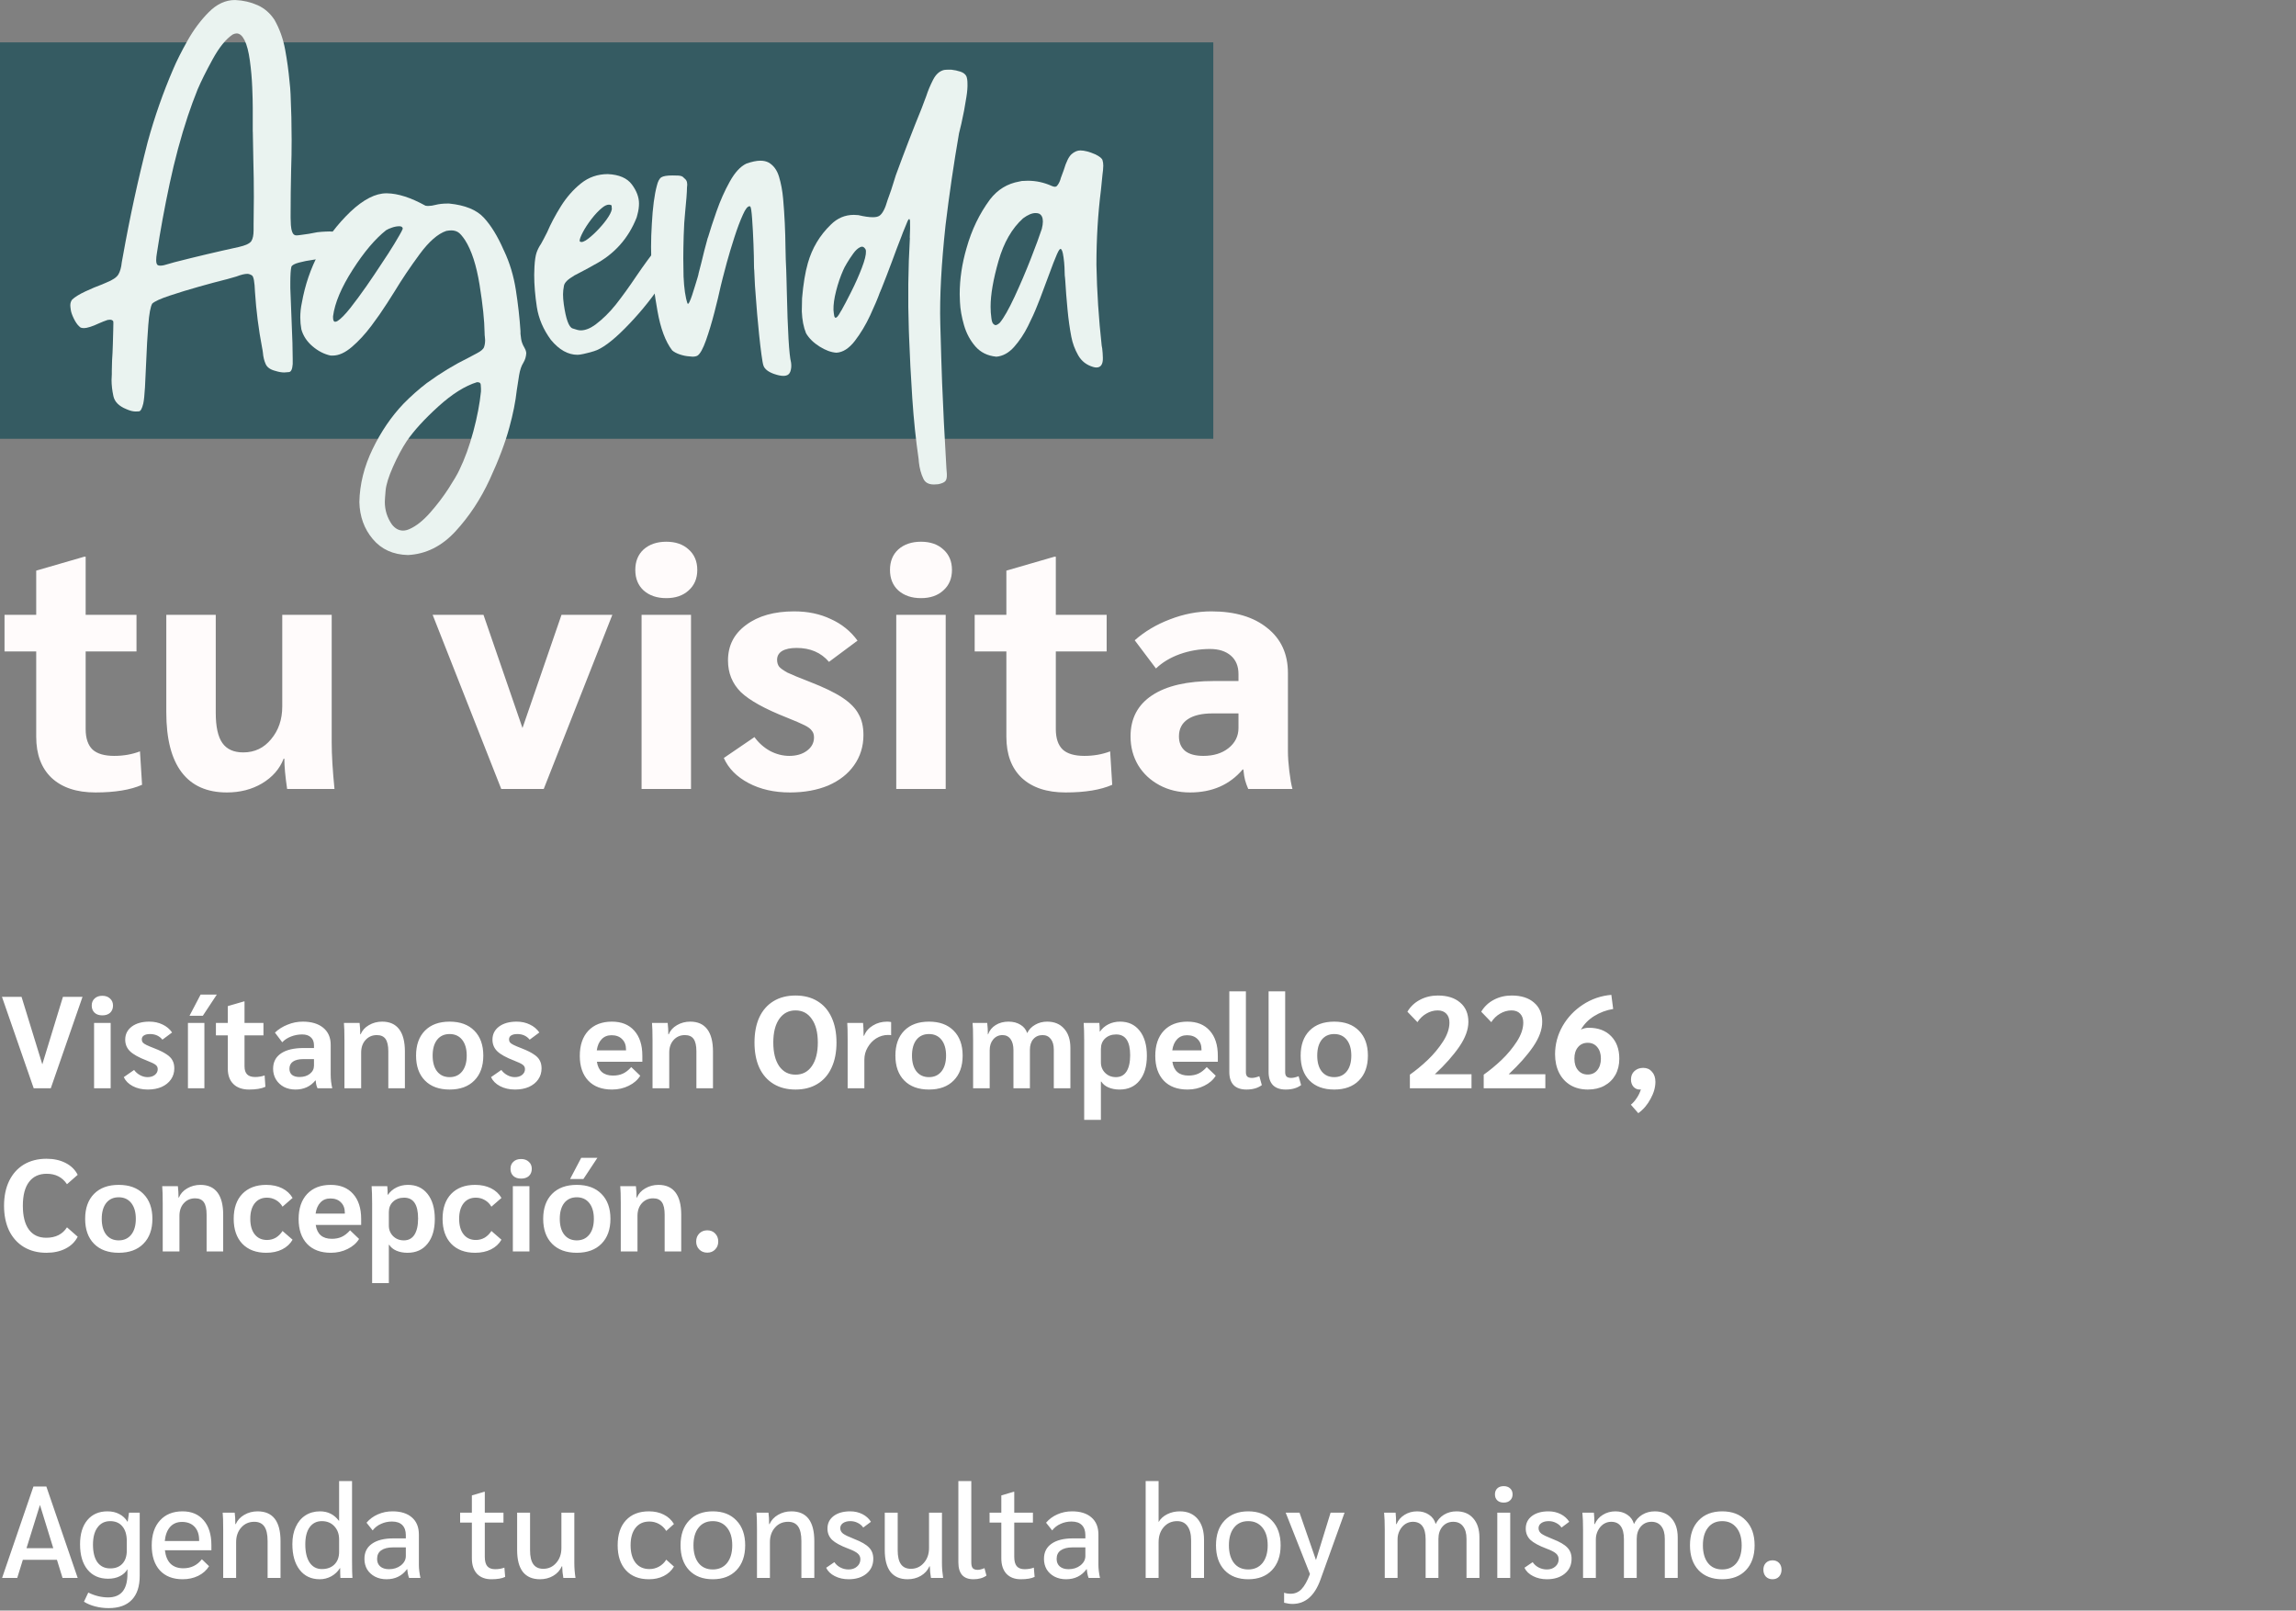
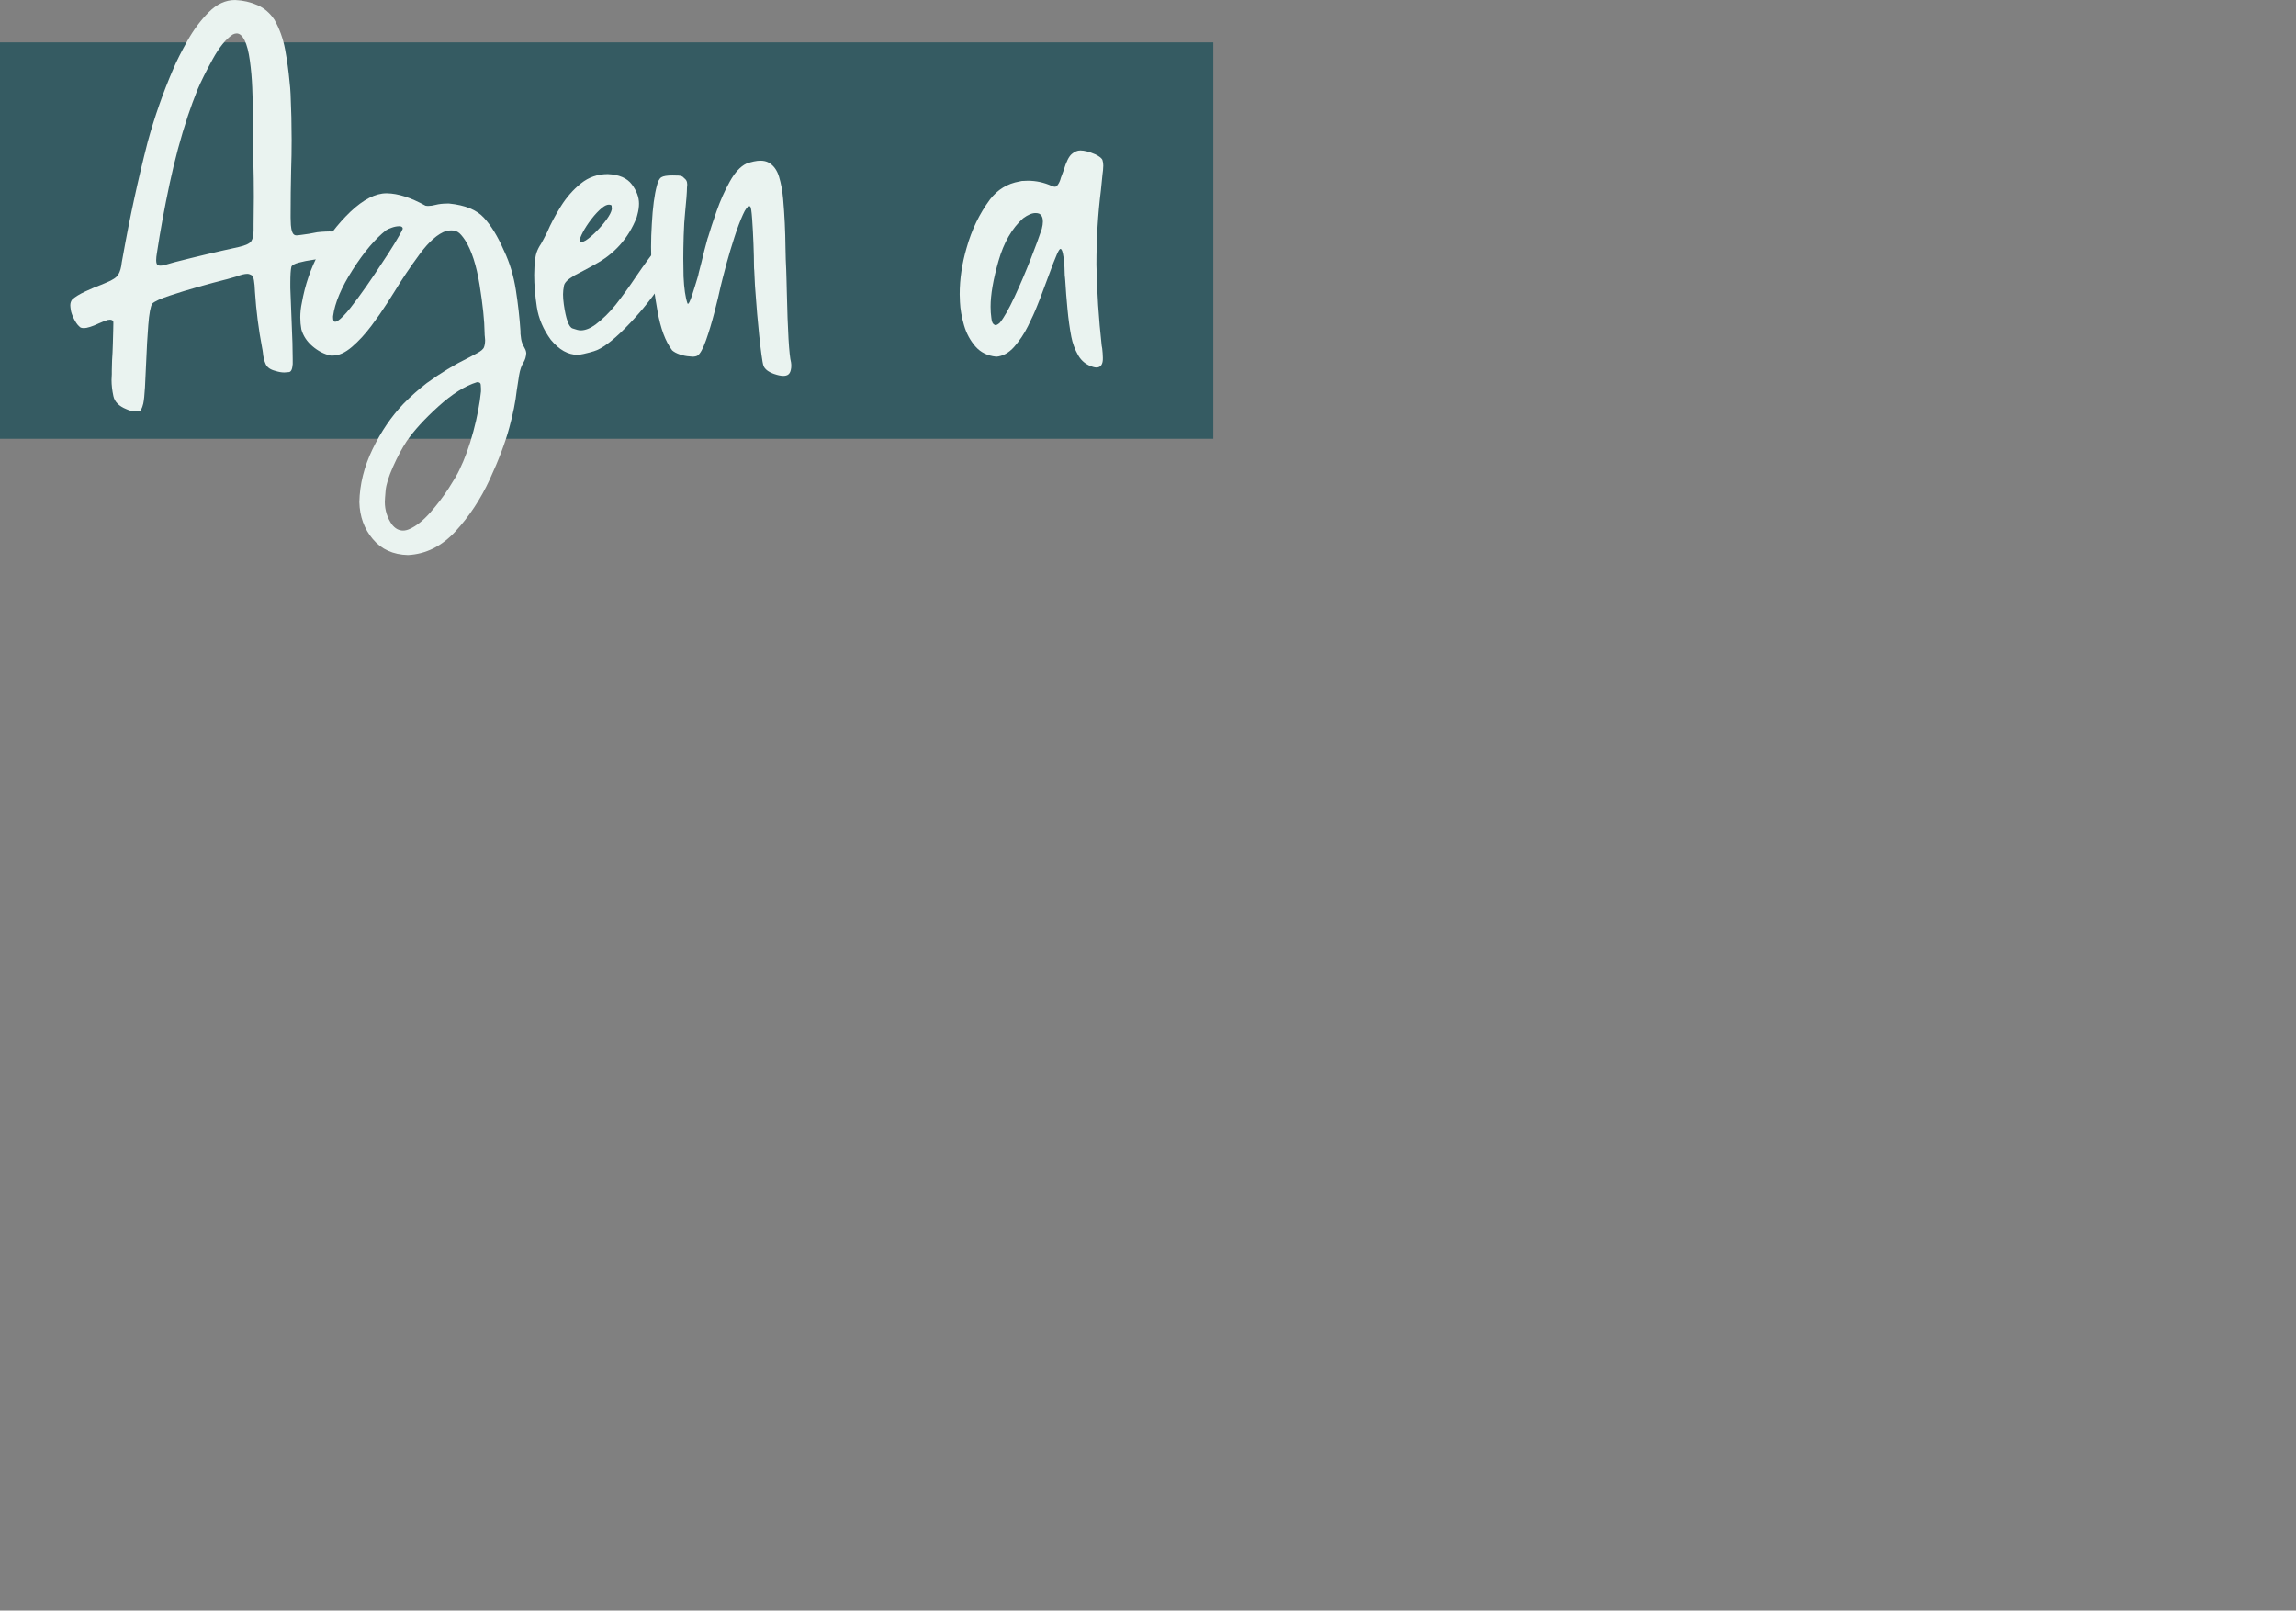
<svg xmlns="http://www.w3.org/2000/svg" width="422" height="296" viewBox="0 0 422 296" fill="none">
  <rect x="0" y="0" width="422" height="296" fill="#808080" stroke="none" />
-   <path d="M17.536 145.64C14.08 145.64 11.392 144.744 9.472 142.952C7.595 141.16 6.656 138.643 6.656 135.4V119.72H0.832V113H6.656V104.872L15.488 102.312H15.744V113H25.088V119.72H15.744V133.992C15.744 135.699 16.171 136.957 17.024 137.768C17.877 138.536 19.2 138.92 20.992 138.92C22.699 138.92 24.277 138.643 25.728 138.088L26.112 144.232C23.979 145.171 21.12 145.64 17.536 145.64ZM41.702 145.64C38.033 145.64 35.259 144.403 33.382 141.928C31.505 139.453 30.566 135.784 30.566 130.92V113H39.654V130.984C39.654 133.544 40.059 135.4 40.87 136.552C41.681 137.704 42.961 138.28 44.71 138.28C46.801 138.28 48.507 137.469 49.83 135.848C51.195 134.227 51.878 132.221 51.878 129.832V113H60.966V136.424C60.966 138.728 61.137 141.587 61.478 145H52.774C52.433 142.696 52.262 140.84 52.262 139.432H52.134C51.409 141.309 50.086 142.824 48.166 143.976C46.289 145.085 44.134 145.64 41.702 145.64ZM112.545 113L99.937 145H92.129L79.521 113H88.865L96.033 133.8L103.201 113H112.545ZM122.462 109.928C120.755 109.928 119.368 109.459 118.302 108.52C117.278 107.581 116.766 106.323 116.766 104.744C116.766 103.165 117.278 101.907 118.302 100.968C119.368 100.029 120.755 99.56 122.462 99.56C124.168 99.56 125.534 100.029 126.558 100.968C127.624 101.907 128.158 103.165 128.158 104.744C128.158 106.323 127.624 107.581 126.558 108.52C125.534 109.459 124.168 109.928 122.462 109.928ZM117.918 113H127.006V145H117.918V113ZM145.196 145.64C142.295 145.64 139.756 145.064 137.58 143.912C135.404 142.76 133.889 141.224 133.036 139.304L138.668 135.464C139.436 136.531 140.396 137.384 141.548 138.024C142.7 138.621 143.873 138.92 145.068 138.92C146.391 138.92 147.479 138.6 148.332 137.96C149.185 137.32 149.612 136.509 149.612 135.528C149.612 135.016 149.484 134.611 149.228 134.312C149.015 133.971 148.567 133.629 147.884 133.288C147.201 132.947 146.113 132.477 144.62 131.88C140.609 130.301 137.793 128.744 136.172 127.208C134.593 125.629 133.804 123.688 133.804 121.384C133.804 118.653 134.913 116.477 137.132 114.856C139.351 113.192 142.295 112.36 145.964 112.36C148.481 112.36 150.721 112.829 152.684 113.768C154.689 114.664 156.332 115.987 157.612 117.736L152.364 121.64C150.913 119.933 148.929 119.08 146.412 119.08C145.26 119.08 144.364 119.272 143.724 119.656C143.127 120.04 142.828 120.573 142.828 121.256C142.828 121.768 142.956 122.195 143.212 122.536C143.468 122.835 143.98 123.197 144.748 123.624C145.559 124.008 146.903 124.563 148.78 125.288C151.425 126.312 153.452 127.293 154.86 128.232C156.268 129.171 157.249 130.173 157.804 131.24C158.401 132.264 158.7 133.544 158.7 135.08C158.7 137.171 158.124 139.027 156.972 140.648C155.863 142.227 154.284 143.464 152.236 144.36C150.188 145.213 147.841 145.64 145.196 145.64ZM169.274 109.928C167.567 109.928 166.181 109.459 165.114 108.52C164.09 107.581 163.578 106.323 163.578 104.744C163.578 103.165 164.09 101.907 165.114 100.968C166.181 100.029 167.567 99.56 169.274 99.56C170.981 99.56 172.346 100.029 173.37 100.968C174.437 101.907 174.97 103.165 174.97 104.744C174.97 106.323 174.437 107.581 173.37 108.52C172.346 109.459 170.981 109.928 169.274 109.928ZM164.73 113H173.818V145H164.73V113ZM195.849 145.64C192.393 145.64 189.705 144.744 187.785 142.952C185.907 141.16 184.969 138.643 184.969 135.4V119.72H179.145V113H184.969V104.872L193.801 102.312H194.057V113H203.401V119.72H194.057V133.992C194.057 135.699 194.483 136.957 195.337 137.768C196.19 138.536 197.513 138.92 199.305 138.92C201.011 138.92 202.59 138.643 204.041 138.088L204.425 144.232C202.291 145.171 199.433 145.64 195.849 145.64ZM218.735 145.64C216.644 145.64 214.767 145.192 213.103 144.296C211.439 143.4 210.137 142.184 209.199 140.648C208.26 139.069 207.791 137.299 207.791 135.336C207.791 132.051 209.113 129.533 211.759 127.784C214.404 126.035 218.201 125.16 223.151 125.16H227.631V123.88C227.631 122.429 227.161 121.299 226.223 120.488C225.284 119.677 224.004 119.272 222.383 119.272C220.463 119.272 218.607 119.592 216.815 120.232C215.065 120.872 213.615 121.747 212.463 122.856L208.559 117.672C210.393 116.051 212.548 114.771 215.023 113.832C217.54 112.851 220.079 112.36 222.639 112.36C226.991 112.36 230.425 113.384 232.943 115.432C235.46 117.437 236.719 120.189 236.719 123.688V138.088C236.719 139.112 236.804 140.328 236.975 141.736C237.145 143.144 237.337 144.232 237.551 145H229.423C229.167 144.403 228.975 143.869 228.847 143.4C228.719 142.931 228.612 142.269 228.527 141.416H228.399C226.009 144.232 222.788 145.64 218.735 145.64ZM221.167 138.92C223.044 138.92 224.58 138.451 225.775 137.512C227.012 136.531 227.631 135.293 227.631 133.8V131.112H222.895C220.889 131.112 219.353 131.475 218.287 132.2C217.22 132.925 216.687 133.971 216.687 135.336C216.687 136.488 217.071 137.384 217.839 138.024C218.607 138.621 219.716 138.92 221.167 138.92Z" fill="#FFFBFB" />
  <g clip-path="url(#clip0_2203_1393)">
    <path d="M223 7.789H0V80.642H223V7.789Z" fill="#355B62" />
    <path d="M14.522 59.947C14.201 59.656 13.886 59.194 13.576 58.567C13.267 57.939 13.083 57.417 13.017 56.997C12.952 56.576 12.922 56.286 12.922 56.126C12.922 55.706 13.035 55.35 13.261 55.06C13.778 54.575 14.587 54.077 15.687 53.562C16.788 53.046 17.822 52.614 18.791 52.259C19.083 52.128 19.339 52.016 19.57 51.921C20.7 51.471 21.432 50.979 21.753 50.446C22.074 49.913 22.288 49.167 22.383 48.201C22.449 47.882 22.514 47.526 22.579 47.135C23.84 40.045 25.363 33.038 27.141 26.108C28.401 21.5 29.971 17.023 31.85 12.669C32.463 11.218 33.331 9.495 34.449 7.498C35.567 5.502 36.869 3.749 38.356 2.251C39.843 0.752 41.448 0.006 43.161 0.006H43.256C44.713 0.071 46.069 0.385 47.336 0.948C48.596 1.51 49.631 2.405 50.44 3.631C51.379 5.277 52.033 7.102 52.408 9.115C52.777 11.129 53.044 13.072 53.211 14.938C53.306 15.714 53.371 16.501 53.407 17.307C53.538 20.144 53.603 22.946 53.603 25.718C53.603 27.589 53.574 29.455 53.508 31.327C53.443 34.069 53.413 36.835 53.413 39.643V40.028C53.413 40.413 53.431 40.857 53.461 41.354C53.49 41.852 53.58 42.296 53.728 42.681C53.877 43.066 54.127 43.261 54.477 43.261C54.638 43.261 54.941 43.232 55.375 43.167C55.809 43.102 56.273 43.036 56.761 42.971C57.474 42.841 57.992 42.746 58.313 42.681C58.896 42.616 59.389 42.575 59.794 42.563C60.198 42.545 60.448 42.539 60.549 42.539C61.161 42.539 61.697 42.634 62.149 42.829C62.505 43.149 62.809 43.581 63.07 44.108C63.326 44.642 63.457 45.133 63.457 45.583C63.457 45.714 63.439 45.856 63.409 46.016C63.344 46.567 62.91 46.934 62.101 47.129C61.744 47.159 61.197 47.224 60.448 47.325C59.603 47.455 58.67 47.591 57.635 47.733C56.6 47.876 55.697 48.053 54.917 48.267C54.139 48.474 53.687 48.728 53.556 49.019C53.425 49.569 53.359 50.565 53.359 52.016V52.934C53.425 54.835 53.502 56.914 53.603 59.171C53.734 62.008 53.8 64.276 53.8 65.988V66.906C53.734 67.842 53.508 68.334 53.122 68.381C52.735 68.428 52.444 68.452 52.247 68.452C51.76 68.452 51.213 68.357 50.6 68.162C49.696 67.937 49.102 67.516 48.828 66.906C48.554 66.296 48.382 65.585 48.317 64.78C48.287 64.49 48.233 64.199 48.174 63.909C47.526 60.527 47.092 57.109 46.866 53.662C46.8 51.826 46.616 50.807 46.307 50.618C45.998 50.422 45.718 50.328 45.456 50.328C44.969 50.328 44.309 50.488 43.464 50.813C42.977 50.944 42.412 51.104 41.764 51.299C41.603 51.335 41.407 51.382 41.181 51.447C40.015 51.737 38.487 52.146 36.596 52.679C34.705 53.212 32.909 53.757 31.208 54.326C29.507 54.888 28.431 55.38 27.979 55.8C27.658 56.351 27.414 57.66 27.254 59.739C27.093 61.818 26.962 64.081 26.867 66.533C26.802 68.239 26.73 69.791 26.647 71.177C26.564 72.563 26.463 73.564 26.332 74.174C26.106 75.109 25.838 75.583 25.529 75.601C25.22 75.619 25.018 75.625 24.922 75.625C24.435 75.625 23.87 75.483 23.222 75.192C21.86 74.642 21.069 73.848 20.843 72.799C20.617 71.751 20.504 70.762 20.504 69.826C20.504 69.471 20.522 69.115 20.552 68.76V68.085C20.552 67.824 20.57 67.214 20.599 66.249C20.665 65.348 20.712 64.347 20.742 63.252C20.772 62.156 20.796 61.291 20.813 60.663C20.831 60.035 20.837 59.609 20.837 59.384C20.837 59.159 20.819 59.029 20.79 58.999C20.659 58.839 20.468 58.756 20.207 58.756C20.076 58.756 19.933 58.774 19.773 58.803C19.285 58.963 18.756 59.177 18.173 59.431C17.561 59.721 17.013 59.941 16.55 60.083C16.08 60.225 15.717 60.302 15.455 60.302C15.229 60.302 15.021 60.272 14.825 60.207L14.534 59.964L14.522 59.947ZM46.455 24.219V19.771C46.455 18.9 46.426 17.662 46.36 16.051C46.295 14.44 46.152 12.806 45.926 11.147C45.7 9.489 45.373 8.239 44.957 7.398C44.535 6.563 44.053 6.142 43.5 6.142C43.274 6.142 43.03 6.207 42.774 6.338C41.514 7.179 40.277 8.707 39.064 10.928C37.85 13.149 36.935 14.991 36.322 16.436C35.674 18.047 35.074 19.676 34.526 21.317C33.23 25.214 32.118 29.366 31.178 33.767C30.239 38.168 29.466 42.397 28.847 46.454C28.752 47.005 28.705 47.455 28.705 47.81C28.705 48.296 28.8 48.598 28.996 48.728C29.127 48.794 29.287 48.823 29.484 48.823C29.84 48.823 30.358 48.711 31.036 48.486C31.357 48.391 31.696 48.29 32.053 48.195C35.965 47.194 39.914 46.259 43.892 45.394C45.153 45.104 45.92 44.742 46.2 44.304C46.473 43.872 46.61 43.202 46.61 42.296V41.23C46.64 39.589 46.658 37.913 46.658 36.201C46.658 33.945 46.628 31.676 46.562 29.384C46.533 27.613 46.497 25.889 46.467 24.213L46.455 24.219Z" fill="#EAF3F0" />
    <path d="M78.538 70.336C80.964 68.565 83.491 67.031 86.108 65.746C86.625 65.485 87.142 65.212 87.66 64.922C88.403 64.537 88.843 64.158 88.968 63.785C89.099 63.418 89.164 62.985 89.164 62.506C89.164 62.346 89.147 62.15 89.117 61.925C89.087 61.7 89.069 61.457 89.069 61.203C89.04 58.916 88.73 55.967 88.147 52.354C87.565 48.746 86.673 46.004 85.477 44.133C84.96 43.357 84.52 42.865 84.169 42.658C83.812 42.45 83.408 42.344 82.956 42.344C82.694 42.344 82.391 42.373 82.034 42.438C80.482 42.954 78.841 44.387 77.111 46.739C75.38 49.09 73.852 51.364 72.526 53.556C71.972 54.427 71.509 55.167 71.116 55.777L70.92 56.067C70.272 57.098 69.386 58.371 68.25 59.888C67.114 61.404 65.925 62.689 64.682 63.755C63.433 64.822 62.262 65.349 61.161 65.349H60.775C59.58 65.094 58.462 64.519 57.427 63.631C56.392 62.743 55.714 61.706 55.387 60.516C55.257 59.805 55.191 59.082 55.191 58.342C55.191 57.441 55.286 56.535 55.482 55.635C56.648 49.096 59.627 43.517 64.414 38.908C66.811 36.652 69.011 35.526 71.015 35.526H71.11C73.15 35.556 75.511 36.314 78.199 37.801C78.359 37.836 78.538 37.848 78.734 37.848C79.12 37.848 79.561 37.783 80.042 37.653C80.69 37.493 81.404 37.41 82.177 37.41H82.564C85.477 37.7 87.594 38.565 88.921 39.998C90.247 41.432 91.46 43.404 92.56 45.921L92.655 46.117C93.69 48.308 94.409 50.701 94.814 53.295C95.218 55.89 95.504 58.413 95.664 60.859V61.345C95.73 62.085 95.825 62.636 95.955 62.985C96.086 63.341 96.211 63.613 96.342 63.809C96.437 63.969 96.52 64.129 96.586 64.294C96.651 64.454 96.699 64.65 96.728 64.875C96.699 65.52 96.52 66.119 96.193 66.664C95.837 67.214 95.581 67.967 95.414 68.938C95.254 69.939 95.105 70.869 94.98 71.74C94.754 73.801 94.302 76.075 93.618 78.557C92.875 81.329 91.668 84.521 90.003 88.129C88.338 91.736 86.239 94.91 83.717 97.653C81.196 100.389 78.282 101.84 74.981 102.006C72.264 101.941 70.111 100.97 68.523 99.08C66.936 97.197 66.115 94.928 66.05 92.287C66.115 88.999 66.924 85.753 68.476 82.543C70.028 79.333 71.919 76.555 74.155 74.204C75.517 72.818 76.968 71.526 78.526 70.336H78.538ZM74.024 42.012C73.994 41.722 73.78 41.58 73.394 41.58C72.972 41.58 72.526 41.663 72.062 41.822C71.592 41.982 71.229 42.142 70.968 42.308C68.963 43.89 66.912 46.306 64.831 49.558C62.743 52.816 61.536 55.665 61.215 58.117V58.359C61.215 58.875 61.346 59.135 61.602 59.135C61.732 59.135 61.875 59.088 62.036 58.993C62.648 58.608 63.433 57.809 64.391 56.6C65.342 55.392 66.329 54.053 67.352 52.59C68.369 51.122 69.261 49.801 70.022 48.628C70.783 47.449 71.277 46.703 71.503 46.383L71.55 46.288C71.58 46.259 71.616 46.212 71.645 46.146C71.842 45.856 72.109 45.43 72.448 44.867C72.787 44.304 73.108 43.753 73.418 43.226C73.727 42.693 73.929 42.302 74.024 42.042V42.012ZM87.666 70.241C85.466 70.916 83.093 72.409 80.554 74.713C78.014 77.017 76.082 79.137 74.756 81.068C73.881 82.389 73.043 83.959 72.234 85.783C71.425 87.601 70.974 89.064 70.872 90.16C70.777 91.256 70.73 91.949 70.73 92.239C70.73 93.755 71.164 95.141 72.038 96.397C72.621 97.137 73.299 97.511 74.078 97.511C74.464 97.511 74.869 97.416 75.291 97.22C76.522 96.669 77.776 95.674 79.055 94.223C80.334 92.772 81.457 91.297 82.427 89.799C83.396 88.3 84.062 87.163 84.419 86.393C85.424 84.332 86.28 81.969 86.994 79.309C87.707 76.65 88.177 74.192 88.403 71.935V71.402C88.403 71.141 88.385 70.904 88.356 70.679C88.326 70.389 88.13 70.247 87.773 70.247H87.678L87.666 70.241Z" fill="#EAF3F0" />
    <path d="M105.524 50.665C104.388 51.311 103.769 51.921 103.656 52.502C103.543 53.082 103.484 53.615 103.484 54.095C103.484 54.646 103.531 55.256 103.627 55.931C104.013 58.638 104.548 60.113 105.226 60.355C105.904 60.598 106.41 60.717 106.731 60.717C107.569 60.717 108.479 60.361 109.448 59.651C110.775 58.65 112.023 57.429 113.183 55.978C114.378 54.462 115.657 52.691 117.019 50.66C118.38 48.663 119.653 46.922 120.854 45.441C121.05 45.181 121.241 44.956 121.437 44.766L121.484 44.719C121.55 44.654 121.603 44.6 121.657 44.547C121.704 44.499 121.764 44.458 121.829 44.428C122.121 44.298 122.46 44.233 122.846 44.233C123.042 44.233 123.251 44.251 123.477 44.28C124.155 44.411 124.66 44.63 124.981 44.932C125.302 45.24 125.469 45.536 125.469 45.826C125.469 46.022 125.403 46.247 125.272 46.502C124.369 48.047 122.989 50.15 121.146 52.809C119.302 55.469 117.209 57.98 114.86 60.349C112.511 62.719 110.602 64.123 109.133 64.555C107.658 64.987 106.665 65.206 106.148 65.206C104.4 65.206 102.764 64.288 101.248 62.452C99.856 60.551 99 58.543 98.673 56.434C98.352 54.326 98.185 52.347 98.185 50.511C98.185 49.996 98.203 49.499 98.233 49.013C98.298 47.852 98.429 46.993 98.62 46.425C98.816 45.862 99.089 45.323 99.446 44.807C99.737 44.292 100.112 43.581 100.564 42.681C101.212 41.165 102.051 39.578 103.085 37.919C104.12 36.261 105.351 34.857 106.772 33.714C108.194 32.571 109.847 31.996 111.72 31.996C113.789 32.091 115.264 32.73 116.138 33.903C117.013 35.082 117.447 36.249 117.447 37.41C117.447 38.055 117.352 38.73 117.155 39.441L117.013 39.974C115.49 43.842 112.886 46.744 109.199 48.675C108.586 49.031 107.968 49.368 107.355 49.688L105.512 50.654L105.524 50.665ZM112.416 37.753C112.255 37.658 112.095 37.611 111.928 37.611C111.571 37.611 111.167 37.789 110.715 38.144C110.037 38.695 109.365 39.4 108.699 40.27C108.033 41.141 107.51 41.947 107.123 42.687C106.737 43.428 106.54 43.943 106.54 44.233V44.328C106.606 44.422 106.719 44.476 106.879 44.476C107.076 44.476 107.331 44.381 107.658 44.186C108.206 43.83 108.848 43.291 109.573 42.569C110.299 41.846 110.941 41.1 111.488 40.347C112.035 39.589 112.362 38.956 112.457 38.44L112.41 37.765L112.416 37.753Z" fill="#EAF3F0" />
    <path d="M142.316 68.743C141.216 68.358 140.549 67.842 140.324 67.197C140.228 66.942 140.103 66.278 139.961 65.212C139.818 64.146 139.669 62.926 139.527 61.54C139.384 60.154 139.259 58.881 139.164 57.72C139.099 56.849 139.033 56.014 138.968 55.208C138.807 53.438 138.694 51.601 138.629 49.7C138.599 49.505 138.581 49.203 138.581 48.782C138.581 47.781 138.551 46.454 138.486 44.796C138.421 43.137 138.343 41.621 138.242 40.253C138.147 38.885 138.034 38.121 137.903 37.955C137.873 37.925 137.82 37.907 137.761 37.907C137.404 37.907 136.999 38.423 136.547 39.453C136.03 40.584 135.507 41.976 134.972 43.635C134.436 45.293 133.978 46.833 133.586 48.249C133.199 49.67 132.956 50.589 132.86 51.003C132.765 51.358 132.634 51.874 132.474 52.549C132.183 53.905 131.796 55.522 131.308 57.406C130.821 59.289 130.303 61.007 129.756 62.553C129.203 64.099 128.686 65.035 128.204 65.355C127.978 65.485 127.669 65.55 127.282 65.55C127.122 65.55 126.961 65.532 126.795 65.503C126.182 65.473 125.564 65.349 124.951 65.141C124.339 64.934 123.869 64.679 123.542 64.389C122.311 62.778 121.413 60.379 120.848 57.187C120.283 53.994 119.932 51.353 119.808 49.256C119.712 48.03 119.665 46.745 119.665 45.388C119.665 44.032 119.712 42.616 119.808 41.135C119.968 38.138 120.277 35.805 120.729 34.129C120.925 33.323 121.199 32.808 121.556 32.583C121.913 32.358 122.591 32.245 123.596 32.245C124.083 32.245 124.446 32.251 124.69 32.269C124.934 32.286 125.136 32.328 125.296 32.387C125.457 32.452 125.606 32.565 125.73 32.725C125.891 32.855 126.016 32.974 126.093 33.086C126.176 33.199 126.23 33.335 126.266 33.495C126.295 33.655 126.313 33.803 126.313 33.927C126.313 34.087 126.295 34.265 126.266 34.46C126.266 34.845 126.236 35.467 126.17 36.32C126.105 37.173 126.028 38.067 125.927 39.003C125.796 40.229 125.707 41.669 125.659 43.333C125.611 44.991 125.588 46.389 125.588 47.514C125.588 48.64 125.606 49.706 125.635 50.802C125.73 52.993 125.974 54.652 126.361 55.783C126.39 55.813 126.426 55.83 126.456 55.83C126.521 55.83 126.599 55.736 126.7 55.54C126.86 55.22 127.033 54.782 127.211 54.237C127.39 53.692 127.568 53.123 127.746 52.543C127.925 51.963 128.079 51.453 128.21 51.021C128.341 50.589 128.406 50.322 128.406 50.221C128.567 49.611 128.728 48.983 128.894 48.338C129.251 46.822 129.637 45.311 130.06 43.795C130.089 43.73 130.125 43.647 130.155 43.552C130.512 42.326 131.029 40.75 131.707 38.814C132.385 36.877 133.193 35.064 134.133 33.376C135.073 31.682 136.089 30.581 137.19 30.065C138.195 29.71 139.051 29.532 139.765 29.532C140.347 29.532 140.847 29.645 141.269 29.87C142.173 30.385 142.815 31.256 143.184 32.482C143.553 33.708 143.808 35.058 143.939 36.545C144.195 39.447 144.343 42.462 144.373 45.584C144.403 46.324 144.421 47.017 144.421 47.663C144.486 48.954 144.534 50.239 144.563 51.53C144.563 52.176 144.581 52.822 144.611 53.461C144.772 60.841 145.033 65.224 145.39 66.61C145.42 66.806 145.438 67.013 145.438 67.238C145.438 67.499 145.408 67.753 145.343 68.014C145.247 68.434 145.069 68.725 144.807 68.885C144.581 69.015 144.308 69.08 143.981 69.08C143.529 69.08 142.976 68.968 142.333 68.743H142.316Z" fill="#EAF3F0" />
-     <path d="M167.214 43.7C167.28 42.314 167.298 41.366 167.262 40.845V40.602C167.232 40.377 167.179 40.265 167.119 40.265C167.024 40.265 166.923 40.377 166.828 40.602C166.632 41.053 166.34 41.763 165.954 42.729C165.859 42.954 165.757 43.214 165.662 43.505C165.08 44.985 164.515 46.484 163.962 48C163.313 49.742 162.653 51.465 161.969 53.171L161.874 53.366C161.845 53.497 161.791 53.609 161.732 53.704C161.345 54.8 160.744 56.215 159.936 57.957C159.127 59.698 158.187 61.262 157.123 62.648C156.052 64.034 154.923 64.756 153.727 64.822C152.758 64.756 151.723 64.377 150.623 63.684C149.523 62.991 148.696 62.18 148.149 61.244C147.697 60.148 147.436 58.81 147.37 57.234C147.37 56.494 147.388 55.688 147.418 54.818C147.644 52.176 148.001 50.014 148.488 48.338C149.267 45.601 150.671 43.244 152.71 41.278C153.906 40.087 155.315 39.489 156.933 39.489C157.224 39.489 157.498 39.507 157.759 39.536C158.859 39.797 159.751 39.921 160.429 39.921C160.947 39.921 161.333 39.838 161.595 39.678C162.178 39.323 162.695 38.34 163.147 36.729L163.391 36.053C163.682 35.278 163.938 34.508 164.17 33.732L164.657 32.186C166.18 28.028 167.761 23.917 169.415 19.86L169.849 18.699C169.944 18.409 170.075 18.071 170.235 17.686C170.556 16.685 170.979 15.678 171.496 14.665C172.013 13.653 172.691 13.049 173.536 12.853C173.762 12.823 174.023 12.806 174.315 12.806H174.85C175.433 12.871 175.992 12.989 176.527 13.167C177.062 13.345 177.425 13.629 177.621 14.014C177.752 14.369 177.817 14.79 177.817 15.27C177.847 15.98 177.788 16.833 177.621 17.834C177.359 19.54 177.056 21.169 176.699 22.715C176.539 23.426 176.39 24.018 176.265 24.504C175.296 30.113 174.469 35.734 173.791 41.372C173.012 48.592 172.691 54.628 172.822 59.479C172.953 64.33 173.066 67.978 173.161 70.43C173.357 75.264 173.595 80.097 173.887 84.936C173.916 85.676 173.97 86.405 174.029 87.11C174.059 87.755 173.964 88.2 173.738 88.436C173.512 88.679 173.072 88.863 172.43 88.993C172.138 89.023 171.877 89.041 171.651 89.041C170.681 89.041 170.033 88.685 169.712 87.975C169.29 87.104 169.016 86.091 168.885 84.93C168.856 84.735 168.838 84.545 168.838 84.35C168.32 80.802 167.934 77.064 167.672 73.131C167.411 69.199 167.22 65.479 167.09 61.967L167.042 60.663C166.846 54.989 166.911 49.333 167.238 43.694L167.214 43.7ZM153.335 58.105C153.4 58.3 153.478 58.395 153.579 58.395C153.644 58.395 153.692 58.377 153.721 58.348C153.882 58.253 154.043 58.063 154.209 57.791C154.37 57.518 154.518 57.27 154.643 57.039C154.709 56.974 154.738 56.926 154.738 56.891C155.095 56.281 155.66 55.197 156.439 53.651C157.218 52.105 157.872 50.63 158.407 49.226C158.943 47.822 159.192 46.816 159.157 46.206C159.157 46.075 159.139 45.963 159.109 45.868C158.913 45.513 158.687 45.335 158.431 45.335C158.336 45.335 158.223 45.37 158.092 45.429C157.67 45.625 157.248 46.01 156.832 46.59C156.409 47.171 156.023 47.757 155.666 48.355C155.309 48.954 155.083 49.38 154.988 49.635C154.471 50.796 154.031 52.069 153.68 53.455C153.323 54.841 153.162 56.02 153.192 56.985C153.222 57.37 153.275 57.743 153.335 58.099V58.105Z" fill="#EAF3F0" />
    <path d="M183.086 65.55C181.498 65.39 180.232 64.762 179.274 63.666C178.323 62.57 177.621 61.273 177.187 59.775C176.753 58.276 176.497 56.849 176.438 55.498C176.408 55.048 176.39 54.58 176.39 54.095C176.39 51.293 176.812 48.456 177.651 45.589C178.59 42.237 180.029 39.258 181.968 36.645C183.36 34.839 185.155 33.743 187.356 33.358L187.79 33.263C188.147 33.234 188.515 33.216 188.908 33.216C190.43 33.216 191.899 33.536 193.326 34.181C193.552 34.276 193.73 34.324 193.861 34.324C194.058 34.324 194.2 34.258 194.295 34.128C194.521 33.868 194.718 33.518 194.878 33.062C194.908 32.932 194.944 32.819 194.973 32.724C195.17 32.209 195.342 31.724 195.509 31.273C195.96 29.757 196.448 28.774 196.965 28.324C197.483 27.873 198.018 27.648 198.565 27.648C199.308 27.648 200.23 27.891 201.33 28.371C202.109 28.756 202.543 29.111 202.639 29.437C202.734 29.757 202.781 30.101 202.781 30.45C202.781 30.711 202.763 30.983 202.734 31.273C202.704 31.498 202.668 31.759 202.639 32.049C202.543 33.05 202.442 34.016 202.347 34.952C201.794 39.334 201.521 43.913 201.521 48.681C201.616 53.645 201.943 58.59 202.49 63.524C202.52 63.684 202.555 63.862 202.585 64.057C202.651 64.608 202.692 65.171 202.704 65.751C202.722 66.332 202.633 66.776 202.436 67.078C202.24 67.386 201.937 67.54 201.515 67.54C201.354 67.54 201.158 67.51 200.932 67.445C199.701 67.09 198.779 66.373 198.167 65.295C197.554 64.217 197.132 63.08 196.906 61.889C196.615 60.373 196.377 58.691 196.204 56.837C196.026 54.983 195.889 53.236 195.794 51.589C195.764 51.394 195.746 51.204 195.746 51.009C195.746 50.944 195.729 50.813 195.699 50.624C195.699 50.239 195.681 49.735 195.651 49.125C195.622 48.515 195.562 47.911 195.479 47.313C195.396 46.715 195.306 46.306 195.211 46.081C195.116 45.856 195.015 45.743 194.92 45.743C194.854 45.743 194.777 45.808 194.676 45.939C194.48 46.199 194.123 46.993 193.606 48.332C193.088 49.67 192.553 51.098 192.006 52.608C191.358 54.379 190.888 55.605 190.597 56.28C190.21 57.281 189.657 58.495 188.943 59.929C188.23 61.362 187.379 62.636 186.398 63.749C185.411 64.863 184.305 65.467 183.074 65.562L183.086 65.55ZM183.764 59.319C184.507 58.418 185.405 56.837 186.458 54.58C187.51 52.324 188.503 49.996 189.443 47.597C190.383 45.198 191.06 43.35 191.483 42.059C191.613 41.544 191.679 41.094 191.679 40.703C191.679 39.962 191.435 39.477 190.953 39.252C190.757 39.186 190.549 39.157 190.323 39.157C189.675 39.157 188.914 39.477 188.04 40.122C186 41.958 184.495 44.571 183.526 47.953C182.557 51.334 182.069 54.142 182.069 56.363C182.069 57.103 182.117 57.797 182.212 58.442C182.277 58.993 182.39 59.342 182.551 59.508C182.711 59.668 182.86 59.751 182.985 59.751C183.181 59.751 183.437 59.609 183.764 59.319Z" fill="#EAF3F0" />
  </g>
-   <path d="M15.168 183.2L9.336 200H6.192L0.36 183.2H3.96L7.776 195.608L11.568 183.2H15.168ZM18.803 186.608C18.211 186.608 17.739 186.448 17.387 186.128C17.035 185.792 16.859 185.352 16.859 184.808C16.859 184.264 17.035 183.832 17.387 183.512C17.739 183.176 18.211 183.008 18.803 183.008C19.395 183.008 19.867 183.176 20.219 183.512C20.587 183.832 20.771 184.264 20.771 184.808C20.771 185.352 20.595 185.792 20.243 186.128C19.891 186.448 19.411 186.608 18.803 186.608ZM17.291 188H20.339V200H17.291V188ZM27.166 200.24C26.126 200.24 25.206 200.032 24.406 199.616C23.622 199.2 23.07 198.648 22.75 197.96L24.646 196.64C24.934 197.04 25.302 197.36 25.75 197.6C26.198 197.84 26.654 197.96 27.118 197.96C27.662 197.96 28.11 197.824 28.462 197.552C28.814 197.264 28.99 196.912 28.99 196.496C28.99 196.16 28.862 195.896 28.606 195.704C28.35 195.496 27.806 195.232 26.974 194.912C25.518 194.352 24.494 193.784 23.902 193.208C23.31 192.632 23.014 191.92 23.014 191.072C23.014 190.08 23.414 189.28 24.214 188.672C25.03 188.064 26.11 187.76 27.454 187.76C28.35 187.76 29.158 187.936 29.878 188.288C30.598 188.624 31.182 189.112 31.63 189.752L29.854 191.072C29.294 190.384 28.534 190.04 27.574 190.04C27.094 190.04 26.718 190.128 26.446 190.304C26.19 190.464 26.062 190.704 26.062 191.024C26.062 191.248 26.118 191.432 26.23 191.576C26.342 191.72 26.558 191.872 26.878 192.032C27.198 192.192 27.71 192.408 28.414 192.68C29.358 193.048 30.086 193.408 30.598 193.76C31.126 194.096 31.494 194.472 31.702 194.888C31.926 195.288 32.038 195.776 32.038 196.352C32.038 197.12 31.83 197.8 31.414 198.392C31.014 198.968 30.446 199.424 29.71 199.76C28.974 200.08 28.126 200.24 27.166 200.24ZM34.543 188H37.567V200H34.543V188ZM36.871 182.792H39.847L37.279 186.68H34.831L36.871 182.792ZM45.782 200.24C44.55 200.24 43.59 199.904 42.902 199.232C42.214 198.56 41.87 197.616 41.87 196.4V190.28H39.686V188H41.87V184.904L44.846 184.04H44.942V188H48.422V190.28H44.942V195.944C44.942 196.632 45.102 197.136 45.422 197.456C45.742 197.776 46.23 197.936 46.886 197.936C47.51 197.936 48.094 197.84 48.638 197.648L48.782 199.736C48.062 200.072 47.062 200.24 45.782 200.24ZM54.301 200.24C53.517 200.24 52.813 200.08 52.189 199.76C51.565 199.424 51.077 198.968 50.725 198.392C50.373 197.8 50.197 197.144 50.197 196.424C50.197 195.192 50.685 194.248 51.661 193.592C52.637 192.936 54.029 192.608 55.837 192.608H57.709V192.104C57.709 191.464 57.517 190.976 57.133 190.64C56.765 190.288 56.237 190.112 55.549 190.112C54.829 190.112 54.141 190.24 53.485 190.496C52.829 190.752 52.293 191.104 51.877 191.552L50.533 189.776C51.189 189.152 51.965 188.664 52.861 188.312C53.757 187.944 54.685 187.76 55.645 187.76C57.245 187.76 58.501 188.136 59.413 188.888C60.325 189.64 60.781 190.68 60.781 192.008V197.48C60.781 197.848 60.805 198.28 60.853 198.776C60.917 199.272 60.989 199.68 61.069 200H58.357C58.261 199.792 58.189 199.592 58.141 199.4C58.093 199.192 58.053 198.912 58.021 198.56H57.973C57.061 199.68 55.837 200.24 54.301 200.24ZM55.045 197.936C55.813 197.936 56.445 197.744 56.941 197.36C57.453 196.96 57.709 196.456 57.709 195.848V194.648H55.741C54.925 194.648 54.293 194.8 53.845 195.104C53.413 195.408 53.197 195.848 53.197 196.424C53.197 196.904 53.357 197.28 53.677 197.552C54.013 197.808 54.469 197.936 55.045 197.936ZM63.308 191.168C63.308 189.712 63.276 188.656 63.212 188H66.092C66.172 188.672 66.212 189.368 66.212 190.088H66.284C66.572 189.384 67.076 188.824 67.796 188.408C68.532 187.976 69.348 187.76 70.244 187.76C71.62 187.76 72.66 188.224 73.364 189.152C74.068 190.08 74.42 191.448 74.42 193.256V200H71.372V193.232C71.372 192.192 71.204 191.432 70.868 190.952C70.532 190.472 69.996 190.232 69.26 190.232C68.412 190.232 67.716 190.536 67.172 191.144C66.644 191.736 66.38 192.504 66.38 193.448V200H63.308V191.168ZM82.639 200.24C80.703 200.24 79.191 199.688 78.103 198.584C77.015 197.48 76.471 195.952 76.471 194C76.471 192.048 77.015 190.52 78.103 189.416C79.191 188.312 80.703 187.76 82.639 187.76C84.575 187.76 86.087 188.312 87.175 189.416C88.279 190.52 88.831 192.048 88.831 194C88.831 195.952 88.279 197.48 87.175 198.584C86.087 199.688 84.575 200.24 82.639 200.24ZM82.639 197.96C83.615 197.96 84.383 197.608 84.943 196.904C85.503 196.2 85.783 195.232 85.783 194C85.783 192.768 85.503 191.8 84.943 191.096C84.383 190.392 83.615 190.04 82.639 190.04C81.663 190.04 80.895 190.392 80.335 191.096C79.791 191.8 79.519 192.768 79.519 194C79.519 195.232 79.791 196.2 80.335 196.904C80.895 197.608 81.663 197.96 82.639 197.96ZM94.666 200.24C93.626 200.24 92.706 200.032 91.906 199.616C91.122 199.2 90.57 198.648 90.25 197.96L92.146 196.64C92.434 197.04 92.802 197.36 93.25 197.6C93.698 197.84 94.154 197.96 94.618 197.96C95.162 197.96 95.61 197.824 95.962 197.552C96.314 197.264 96.49 196.912 96.49 196.496C96.49 196.16 96.362 195.896 96.106 195.704C95.85 195.496 95.306 195.232 94.474 194.912C93.018 194.352 91.994 193.784 91.402 193.208C90.81 192.632 90.514 191.92 90.514 191.072C90.514 190.08 90.914 189.28 91.714 188.672C92.53 188.064 93.61 187.76 94.954 187.76C95.85 187.76 96.658 187.936 97.378 188.288C98.098 188.624 98.682 189.112 99.13 189.752L97.354 191.072C96.794 190.384 96.034 190.04 95.074 190.04C94.594 190.04 94.218 190.128 93.946 190.304C93.69 190.464 93.562 190.704 93.562 191.024C93.562 191.248 93.618 191.432 93.73 191.576C93.842 191.72 94.058 191.872 94.378 192.032C94.698 192.192 95.21 192.408 95.914 192.68C96.858 193.048 97.586 193.408 98.098 193.76C98.626 194.096 98.994 194.472 99.202 194.888C99.426 195.288 99.538 195.776 99.538 196.352C99.538 197.12 99.33 197.8 98.914 198.392C98.514 198.968 97.946 199.424 97.21 199.76C96.474 200.08 95.626 200.24 94.666 200.24ZM118.061 195.128H109.709C109.965 196.824 110.949 197.672 112.661 197.672C113.365 197.672 113.973 197.552 114.485 197.312C115.013 197.072 115.525 196.672 116.021 196.112L117.677 197.696C117.213 198.464 116.509 199.08 115.565 199.544C114.637 200.008 113.613 200.24 112.493 200.24C110.621 200.24 109.165 199.696 108.125 198.608C107.085 197.504 106.565 195.984 106.565 194.048C106.565 192.096 107.085 190.56 108.125 189.44C109.181 188.32 110.629 187.76 112.469 187.76C114.229 187.76 115.597 188.312 116.573 189.416C117.565 190.52 118.061 192.056 118.061 194.024V195.128ZM115.061 192.896C115.061 192.08 114.821 191.44 114.341 190.976C113.877 190.496 113.229 190.256 112.397 190.256C111.645 190.256 111.037 190.504 110.573 191C110.109 191.48 109.813 192.16 109.685 193.04H115.061V192.896ZM119.933 191.168C119.933 189.712 119.901 188.656 119.837 188H122.717C122.797 188.672 122.837 189.368 122.837 190.088H122.909C123.197 189.384 123.701 188.824 124.421 188.408C125.157 187.976 125.973 187.76 126.869 187.76C128.245 187.76 129.285 188.224 129.989 189.152C130.693 190.08 131.045 191.448 131.045 193.256V200H127.997V193.232C127.997 192.192 127.829 191.432 127.493 190.952C127.157 190.472 126.621 190.232 125.885 190.232C125.037 190.232 124.341 190.536 123.797 191.144C123.269 191.736 123.005 192.504 123.005 193.448V200H119.933V191.168ZM146.21 200.24C144.658 200.24 143.314 199.896 142.178 199.208C141.042 198.52 140.17 197.528 139.562 196.232C138.97 194.936 138.674 193.392 138.674 191.6C138.674 189.808 138.97 188.264 139.562 186.968C140.17 185.672 141.042 184.68 142.178 183.992C143.314 183.304 144.658 182.96 146.21 182.96C147.778 182.96 149.122 183.304 150.242 183.992C151.378 184.68 152.242 185.672 152.834 186.968C153.442 188.264 153.746 189.808 153.746 191.6C153.746 193.392 153.442 194.936 152.834 196.232C152.242 197.528 151.378 198.52 150.242 199.208C149.122 199.896 147.778 200.24 146.21 200.24ZM146.21 197.504C147.49 197.504 148.49 196.984 149.21 195.944C149.946 194.888 150.314 193.44 150.314 191.6C150.314 189.76 149.946 188.32 149.21 187.28C148.49 186.224 147.49 185.696 146.21 185.696C144.946 185.696 143.946 186.224 143.21 187.28C142.49 188.32 142.13 189.76 142.13 191.6C142.13 193.44 142.49 194.888 143.21 195.944C143.946 196.984 144.946 197.504 146.21 197.504ZM155.796 190.928C155.796 189.568 155.772 188.592 155.724 188H158.628C158.692 188.624 158.724 189.328 158.724 190.112V190.352H158.82C159.124 189.568 159.66 188.944 160.428 188.48C161.196 188 162.076 187.76 163.068 187.76C163.26 187.76 163.5 187.784 163.788 187.832V190.256C163.724 190.224 163.532 190.208 163.212 190.208C162.444 190.208 161.724 190.416 161.052 190.832C160.396 191.248 159.868 191.808 159.468 192.512C159.068 193.2 158.868 193.944 158.868 194.744V200H155.796V190.928ZM170.741 200.24C168.805 200.24 167.293 199.688 166.205 198.584C165.117 197.48 164.573 195.952 164.573 194C164.573 192.048 165.117 190.52 166.205 189.416C167.293 188.312 168.805 187.76 170.741 187.76C172.677 187.76 174.189 188.312 175.277 189.416C176.381 190.52 176.933 192.048 176.933 194C176.933 195.952 176.381 197.48 175.277 198.584C174.189 199.688 172.677 200.24 170.741 200.24ZM170.741 197.96C171.717 197.96 172.485 197.608 173.045 196.904C173.605 196.2 173.885 195.232 173.885 194C173.885 192.768 173.605 191.8 173.045 191.096C172.485 190.392 171.717 190.04 170.741 190.04C169.765 190.04 168.997 190.392 168.437 191.096C167.893 191.8 167.621 192.768 167.621 194C167.621 195.232 167.893 196.2 168.437 196.904C168.997 197.608 169.765 197.96 170.741 197.96ZM178.855 191.192C178.855 189.592 178.823 188.528 178.759 188H181.447C181.527 188.64 181.567 189.336 181.567 190.088H181.615C181.871 189.368 182.335 188.8 183.007 188.384C183.679 187.968 184.463 187.76 185.359 187.76C186.223 187.76 186.959 187.952 187.567 188.336C188.175 188.704 188.583 189.216 188.791 189.872C189.111 189.216 189.599 188.704 190.255 188.336C190.911 187.952 191.647 187.76 192.463 187.76C193.791 187.76 194.831 188.192 195.583 189.056C196.351 189.904 196.735 191.08 196.735 192.584V200H193.687V192.92C193.687 192.072 193.503 191.416 193.135 190.952C192.767 190.472 192.263 190.232 191.623 190.232C190.919 190.232 190.351 190.48 189.919 190.976C189.503 191.456 189.295 192.112 189.295 192.944V200H186.271V193.016C186.271 192.136 186.095 191.456 185.743 190.976C185.391 190.48 184.895 190.232 184.255 190.232C183.567 190.232 182.999 190.496 182.551 191.024C182.119 191.536 181.903 192.2 181.903 193.016V200H178.855V191.192ZM199.272 191.192C199.272 189.896 199.24 188.832 199.176 188H202.056C202.104 188.48 202.128 189.008 202.128 189.584H202.176C202.576 189.008 203.096 188.56 203.736 188.24C204.376 187.92 205.088 187.76 205.872 187.76C207.392 187.76 208.592 188.32 209.472 189.44C210.352 190.56 210.792 192.088 210.792 194.024C210.792 195.96 210.344 197.48 209.448 198.584C208.568 199.688 207.344 200.24 205.776 200.24C205.008 200.24 204.328 200.112 203.736 199.856C203.144 199.6 202.704 199.24 202.416 198.776H202.344V205.808H199.272V191.192ZM205.104 197.96C205.952 197.96 206.6 197.616 207.048 196.928C207.496 196.224 207.72 195.224 207.72 193.928C207.72 191.384 206.864 190.112 205.152 190.112C204.32 190.112 203.64 190.36 203.112 190.856C202.6 191.336 202.344 191.976 202.344 192.776V195.248C202.344 196.016 202.608 196.664 203.136 197.192C203.664 197.704 204.32 197.96 205.104 197.96ZM223.834 195.128H215.482C215.738 196.824 216.722 197.672 218.434 197.672C219.138 197.672 219.746 197.552 220.258 197.312C220.786 197.072 221.298 196.672 221.794 196.112L223.45 197.696C222.986 198.464 222.282 199.08 221.338 199.544C220.41 200.008 219.386 200.24 218.266 200.24C216.394 200.24 214.938 199.696 213.898 198.608C212.858 197.504 212.338 195.984 212.338 194.048C212.338 192.096 212.858 190.56 213.898 189.44C214.954 188.32 216.402 187.76 218.242 187.76C220.002 187.76 221.37 188.312 222.346 189.416C223.338 190.52 223.834 192.056 223.834 194.024V195.128ZM220.834 192.896C220.834 192.08 220.594 191.44 220.114 190.976C219.65 190.496 219.002 190.256 218.17 190.256C217.418 190.256 216.81 190.504 216.346 191C215.882 191.48 215.586 192.16 215.458 193.04H220.834V192.896ZM229.09 200.24C228.066 200.24 227.282 199.968 226.738 199.424C226.21 198.864 225.946 198.064 225.946 197.024V182.192H228.994V197.072C228.994 197.424 229.082 197.688 229.258 197.864C229.45 198.024 229.73 198.104 230.098 198.104C230.466 198.104 230.922 198 231.466 197.792L231.922 199.424C231.202 199.968 230.258 200.24 229.09 200.24ZM236.309 200.24C235.285 200.24 234.501 199.968 233.957 199.424C233.429 198.864 233.165 198.064 233.165 197.024V182.192H236.213V197.072C236.213 197.424 236.301 197.688 236.477 197.864C236.669 198.024 236.949 198.104 237.317 198.104C237.685 198.104 238.141 198 238.685 197.792L239.141 199.424C238.421 199.968 237.477 200.24 236.309 200.24ZM245.225 200.24C243.289 200.24 241.777 199.688 240.689 198.584C239.601 197.48 239.057 195.952 239.057 194C239.057 192.048 239.601 190.52 240.689 189.416C241.777 188.312 243.289 187.76 245.225 187.76C247.161 187.76 248.673 188.312 249.761 189.416C250.865 190.52 251.417 192.048 251.417 194C251.417 195.952 250.865 197.48 249.761 198.584C248.673 199.688 247.161 200.24 245.225 200.24ZM245.225 197.96C246.201 197.96 246.969 197.608 247.529 196.904C248.089 196.2 248.369 195.232 248.369 194C248.369 192.768 248.089 191.8 247.529 191.096C246.969 190.392 246.201 190.04 245.225 190.04C244.249 190.04 243.481 190.392 242.921 191.096C242.377 191.8 242.105 192.768 242.105 194C242.105 195.232 242.377 196.2 242.921 196.904C243.481 197.608 244.249 197.96 245.225 197.96ZM259.133 197.504C260.205 196.752 261.293 195.856 262.397 194.816C263.501 193.76 264.445 192.624 265.229 191.408C266.013 190.192 266.405 189.032 266.405 187.928C266.405 187.24 266.213 186.696 265.829 186.296C265.445 185.896 264.917 185.696 264.245 185.696C263.509 185.696 262.805 185.896 262.133 186.296C261.477 186.68 260.941 187.2 260.525 187.856L258.677 185.936C259.237 184.992 260.005 184.264 260.981 183.752C261.973 183.224 263.069 182.96 264.269 182.96C266.013 182.96 267.381 183.392 268.373 184.256C269.381 185.104 269.885 186.288 269.885 187.808C269.885 189.216 269.333 190.728 268.229 192.344C267.125 193.96 265.621 195.656 263.717 197.432H270.461V200H259.133V197.504ZM272.703 197.504C273.775 196.752 274.863 195.856 275.967 194.816C277.071 193.76 278.015 192.624 278.799 191.408C279.583 190.192 279.975 189.032 279.975 187.928C279.975 187.24 279.783 186.696 279.399 186.296C279.015 185.896 278.487 185.696 277.815 185.696C277.079 185.696 276.375 185.896 275.703 186.296C275.047 186.68 274.511 187.2 274.095 187.856L272.247 185.936C272.807 184.992 273.575 184.264 274.551 183.752C275.543 183.224 276.639 182.96 277.839 182.96C279.583 182.96 280.951 183.392 281.943 184.256C282.951 185.104 283.455 186.288 283.455 187.808C283.455 189.216 282.903 190.728 281.799 192.344C280.695 193.96 279.191 195.656 277.287 197.432H284.031V200H272.703V197.504ZM291.842 200.24C290.642 200.24 289.586 199.976 288.674 199.448C287.762 198.904 287.058 198.144 286.562 197.168C286.066 196.176 285.818 195.04 285.818 193.76C285.818 191.936 286.274 190.216 287.186 188.6C288.114 186.984 289.362 185.664 290.93 184.64C292.514 183.6 294.258 183 296.162 182.84L296.498 185.432C295.234 185.64 294.074 186.072 293.018 186.728C291.978 187.368 291.162 188.2 290.57 189.224C291.018 189 291.498 188.888 292.01 188.888C293.754 188.888 295.122 189.4 296.114 190.424C297.122 191.448 297.626 192.832 297.626 194.576C297.626 195.696 297.386 196.688 296.906 197.552C296.426 198.4 295.746 199.064 294.866 199.544C294.002 200.008 292.994 200.24 291.842 200.24ZM291.818 197.48C292.554 197.48 293.138 197.216 293.57 196.688C294.018 196.144 294.242 195.432 294.242 194.552C294.242 193.672 294.018 192.968 293.57 192.44C293.138 191.912 292.554 191.648 291.818 191.648C291.082 191.648 290.49 191.912 290.042 192.44C289.594 192.968 289.37 193.672 289.37 194.552C289.37 195.448 289.594 196.16 290.042 196.688C290.49 197.216 291.082 197.48 291.818 197.48ZM302.028 196.256C302.7 196.256 303.236 196.496 303.636 196.976C304.052 197.44 304.26 198.056 304.26 198.824C304.26 199.832 303.964 200.872 303.372 201.944C302.796 203.032 302.044 203.912 301.116 204.584L299.748 203.024C300.132 202.72 300.492 202.312 300.828 201.8C301.164 201.304 301.42 200.776 301.596 200.216C301.548 200.232 301.468 200.24 301.356 200.24C300.924 200.24 300.548 200.072 300.228 199.736C299.924 199.384 299.772 198.936 299.772 198.392C299.772 197.752 299.98 197.24 300.396 196.856C300.828 196.456 301.372 196.256 302.028 196.256ZM8.52 230.24C6.952 230.24 5.576 229.888 4.392 229.184C3.224 228.48 2.32 227.48 1.68 226.184C1.056 224.872 0.744 223.344 0.744 221.6C0.744 219.856 1.056 218.336 1.68 217.04C2.32 215.728 3.224 214.72 4.392 214.016C5.576 213.312 6.96 212.96 8.544 212.96C9.888 212.96 11.056 213.216 12.048 213.728C13.056 214.24 13.8 214.968 14.28 215.912L12.312 217.64C11.464 216.36 10.224 215.72 8.592 215.72C7.168 215.72 6.08 216.224 5.328 217.232C4.576 218.224 4.2 219.68 4.2 221.6C4.2 223.504 4.568 224.96 5.304 225.968C6.04 226.976 7.104 227.48 8.496 227.48C10.224 227.48 11.496 226.84 12.312 225.56L14.28 227.288C13.8 228.232 13.056 228.96 12.048 229.472C11.056 229.984 9.88 230.24 8.52 230.24ZM21.819 230.24C19.883 230.24 18.371 229.688 17.283 228.584C16.195 227.48 15.651 225.952 15.651 224C15.651 222.048 16.195 220.52 17.283 219.416C18.371 218.312 19.883 217.76 21.819 217.76C23.755 217.76 25.267 218.312 26.355 219.416C27.459 220.52 28.011 222.048 28.011 224C28.011 225.952 27.459 227.48 26.355 228.584C25.267 229.688 23.755 230.24 21.819 230.24ZM21.819 227.96C22.795 227.96 23.563 227.608 24.123 226.904C24.683 226.2 24.963 225.232 24.963 224C24.963 222.768 24.683 221.8 24.123 221.096C23.563 220.392 22.795 220.04 21.819 220.04C20.843 220.04 20.075 220.392 19.515 221.096C18.971 221.8 18.699 222.768 18.699 224C18.699 225.232 18.971 226.2 19.515 226.904C20.075 227.608 20.843 227.96 21.819 227.96ZM29.909 221.168C29.909 219.712 29.877 218.656 29.813 218H32.693C32.773 218.672 32.813 219.368 32.813 220.088H32.885C33.173 219.384 33.677 218.824 34.397 218.408C35.133 217.976 35.949 217.76 36.845 217.76C38.221 217.76 39.261 218.224 39.965 219.152C40.669 220.08 41.021 221.448 41.021 223.256V230H37.973V223.232C37.973 222.192 37.805 221.432 37.469 220.952C37.133 220.472 36.597 220.232 35.861 220.232C35.013 220.232 34.317 220.536 33.773 221.144C33.245 221.736 32.981 222.504 32.981 223.448V230H29.909V221.168ZM48.929 230.24C47.073 230.24 45.609 229.688 44.537 228.584C43.481 227.464 42.953 225.936 42.953 224C42.953 222.048 43.481 220.52 44.537 219.416C45.609 218.312 47.073 217.76 48.929 217.76C50.049 217.76 51.025 217.968 51.857 218.384C52.689 218.8 53.329 219.392 53.777 220.16L51.929 221.768C51.625 221.24 51.217 220.832 50.705 220.544C50.209 220.256 49.665 220.112 49.073 220.112C48.113 220.112 47.361 220.456 46.817 221.144C46.273 221.832 46.001 222.784 46.001 224C46.001 225.216 46.273 226.168 46.817 226.856C47.361 227.544 48.113 227.888 49.073 227.888C49.665 227.888 50.209 227.744 50.705 227.456C51.201 227.152 51.609 226.744 51.929 226.232L53.777 227.84C53.329 228.608 52.689 229.2 51.857 229.616C51.025 230.032 50.049 230.24 48.929 230.24ZM66.381 225.128H58.029C58.285 226.824 59.269 227.672 60.981 227.672C61.685 227.672 62.293 227.552 62.805 227.312C63.333 227.072 63.845 226.672 64.341 226.112L65.997 227.696C65.533 228.464 64.829 229.08 63.885 229.544C62.957 230.008 61.933 230.24 60.813 230.24C58.941 230.24 57.485 229.696 56.445 228.608C55.405 227.504 54.885 225.984 54.885 224.048C54.885 222.096 55.405 220.56 56.445 219.44C57.501 218.32 58.949 217.76 60.789 217.76C62.549 217.76 63.917 218.312 64.893 219.416C65.885 220.52 66.381 222.056 66.381 224.024V225.128ZM63.381 222.896C63.381 222.08 63.141 221.44 62.661 220.976C62.197 220.496 61.549 220.256 60.717 220.256C59.965 220.256 59.357 220.504 58.893 221C58.429 221.48 58.133 222.16 58.005 223.04H63.381V222.896ZM68.397 221.192C68.397 219.896 68.365 218.832 68.301 218H71.181C71.229 218.48 71.253 219.008 71.253 219.584H71.301C71.701 219.008 72.221 218.56 72.861 218.24C73.501 217.92 74.213 217.76 74.997 217.76C76.517 217.76 77.717 218.32 78.597 219.44C79.477 220.56 79.917 222.088 79.917 224.024C79.917 225.96 79.469 227.48 78.573 228.584C77.693 229.688 76.469 230.24 74.901 230.24C74.133 230.24 73.453 230.112 72.861 229.856C72.269 229.6 71.829 229.24 71.541 228.776H71.469V235.808H68.397V221.192ZM74.229 227.96C75.077 227.96 75.725 227.616 76.173 226.928C76.621 226.224 76.845 225.224 76.845 223.928C76.845 221.384 75.989 220.112 74.277 220.112C73.445 220.112 72.765 220.36 72.237 220.856C71.725 221.336 71.469 221.976 71.469 222.776V225.248C71.469 226.016 71.733 226.664 72.261 227.192C72.789 227.704 73.445 227.96 74.229 227.96ZM87.319 230.24C85.463 230.24 83.999 229.688 82.927 228.584C81.871 227.464 81.343 225.936 81.343 224C81.343 222.048 81.871 220.52 82.927 219.416C83.999 218.312 85.463 217.76 87.319 217.76C88.439 217.76 89.415 217.968 90.247 218.384C91.079 218.8 91.719 219.392 92.167 220.16L90.319 221.768C90.015 221.24 89.607 220.832 89.095 220.544C88.599 220.256 88.055 220.112 87.463 220.112C86.503 220.112 85.751 220.456 85.207 221.144C84.663 221.832 84.391 222.784 84.391 224C84.391 225.216 84.663 226.168 85.207 226.856C85.751 227.544 86.503 227.888 87.463 227.888C88.055 227.888 88.599 227.744 89.095 227.456C89.591 227.152 89.999 226.744 90.319 226.232L92.167 227.84C91.719 228.608 91.079 229.2 90.247 229.616C89.415 230.032 88.439 230.24 87.319 230.24ZM95.772 216.608C95.18 216.608 94.708 216.448 94.356 216.128C94.004 215.792 93.828 215.352 93.828 214.808C93.828 214.264 94.004 213.832 94.356 213.512C94.708 213.176 95.18 213.008 95.772 213.008C96.364 213.008 96.836 213.176 97.188 213.512C97.556 213.832 97.74 214.264 97.74 214.808C97.74 215.352 97.564 215.792 97.212 216.128C96.86 216.448 96.38 216.608 95.772 216.608ZM94.26 218H97.308V230H94.26V218ZM106.006 230.24C104.07 230.24 102.558 229.688 101.47 228.584C100.382 227.48 99.838 225.952 99.838 224C99.838 222.048 100.382 220.52 101.47 219.416C102.558 218.312 104.07 217.76 106.006 217.76C107.942 217.76 109.454 218.312 110.542 219.416C111.646 220.52 112.198 222.048 112.198 224C112.198 225.952 111.646 227.48 110.542 228.584C109.454 229.688 107.942 230.24 106.006 230.24ZM106.006 227.96C106.982 227.96 107.75 227.608 108.31 226.904C108.87 226.2 109.15 225.232 109.15 224C109.15 222.768 108.87 221.8 108.31 221.096C107.75 220.392 106.982 220.04 106.006 220.04C105.03 220.04 104.262 220.392 103.702 221.096C103.158 221.8 102.886 222.768 102.886 224C102.886 225.232 103.158 226.2 103.702 226.904C104.262 227.608 105.03 227.96 106.006 227.96ZM106.822 212.792H109.798L107.23 216.68H104.782L106.822 212.792ZM114.097 221.168C114.097 219.712 114.065 218.656 114.001 218H116.881C116.961 218.672 117.001 219.368 117.001 220.088H117.073C117.361 219.384 117.865 218.824 118.585 218.408C119.321 217.976 120.137 217.76 121.033 217.76C122.409 217.76 123.449 218.224 124.153 219.152C124.857 220.08 125.209 221.448 125.209 223.256V230H122.161V223.232C122.161 222.192 121.993 221.432 121.657 220.952C121.321 220.472 120.785 220.232 120.049 220.232C119.201 220.232 118.505 220.536 117.961 221.144C117.433 221.736 117.169 222.504 117.169 223.448V230H114.097V221.168ZM129.996 230.216C129.404 230.216 128.916 230.024 128.532 229.64C128.148 229.256 127.956 228.768 127.956 228.176C127.956 227.568 128.148 227.072 128.532 226.688C128.916 226.304 129.404 226.112 129.996 226.112C130.588 226.112 131.068 226.304 131.436 226.688C131.82 227.072 132.012 227.568 132.012 228.176C132.012 228.768 131.82 229.256 131.436 229.64C131.068 230.024 130.588 230.216 129.996 230.216ZM10.464 286.664H4.2L3.168 290H0.384L6.144 273.2H8.52L14.28 290H11.496L10.464 286.664ZM9.792 284.528L7.344 276.584L4.872 284.528H9.792ZM25.681 278V289.592C25.681 291.544 25.193 293.024 24.217 294.032C23.257 295.04 21.841 295.544 19.969 295.544C19.105 295.544 18.281 295.44 17.497 295.232C16.729 295.04 16.041 294.752 15.433 294.368L16.225 292.688C17.441 293.28 18.657 293.576 19.873 293.576C22.241 293.576 23.425 292.128 23.425 289.232V288.392C23.105 288.952 22.633 289.384 22.009 289.688C21.401 289.992 20.689 290.144 19.873 290.144C18.257 290.144 16.993 289.584 16.081 288.464C15.169 287.344 14.713 285.792 14.713 283.808C14.713 281.92 15.161 280.44 16.057 279.368C16.953 278.296 18.185 277.76 19.753 277.76C20.585 277.76 21.313 277.928 21.937 278.264C22.561 278.584 23.057 279.048 23.425 279.656H23.473L23.713 278H25.681ZM23.305 283.232C23.305 282.064 23.033 281.16 22.489 280.52C21.961 279.88 21.217 279.56 20.257 279.56C19.265 279.56 18.489 279.944 17.929 280.712C17.369 281.464 17.089 282.52 17.089 283.88C17.089 285.272 17.361 286.352 17.905 287.12C18.465 287.872 19.249 288.248 20.257 288.248C21.217 288.248 21.961 287.96 22.489 287.384C23.033 286.808 23.305 286 23.305 284.96V283.232ZM38.855 284.912H30.311C30.439 286 30.783 286.824 31.343 287.384C31.919 287.944 32.703 288.224 33.695 288.224C35.103 288.224 36.239 287.672 37.103 286.568L38.423 287.84C37.959 288.592 37.295 289.184 36.431 289.616C35.567 290.032 34.615 290.24 33.575 290.24C31.783 290.24 30.383 289.696 29.375 288.608C28.383 287.504 27.887 285.976 27.887 284.024C27.887 282.072 28.391 280.544 29.399 279.44C30.407 278.32 31.791 277.76 33.551 277.76C35.215 277.76 36.511 278.312 37.439 279.416C38.383 280.504 38.855 282.032 38.855 284V284.912ZM36.599 283.04C36.599 282 36.319 281.184 35.759 280.592C35.199 280 34.431 279.704 33.455 279.704C32.543 279.704 31.815 280.008 31.271 280.616C30.727 281.224 30.399 282.088 30.287 283.208H36.599V283.04ZM41.024 281.072C41.024 279.584 40.992 278.56 40.928 278H43.136C43.216 278.592 43.256 279.296 43.256 280.112H43.328C43.648 279.392 44.168 278.824 44.888 278.408C45.624 277.976 46.44 277.76 47.336 277.76C50.152 277.76 51.56 279.584 51.56 283.232V290H49.184V283.208C49.184 282.008 48.984 281.12 48.584 280.544C48.184 279.968 47.568 279.68 46.736 279.68C45.76 279.68 44.96 280.032 44.336 280.736C43.712 281.44 43.4 282.336 43.4 283.424V290H41.024V281.072ZM58.777 290.24C57.209 290.24 55.977 289.664 55.081 288.512C54.185 287.36 53.737 285.784 53.737 283.784C53.737 282.568 53.945 281.512 54.361 280.616C54.777 279.704 55.369 279 56.137 278.504C56.905 278.008 57.801 277.76 58.825 277.76C60.265 277.76 61.417 278.336 62.281 279.488H62.329V272.192H64.705V286.928C64.705 288.464 64.729 289.488 64.777 290H62.569C62.537 289.648 62.521 289.048 62.521 288.2H62.473C62.105 288.808 61.585 289.304 60.913 289.688C60.241 290.056 59.529 290.24 58.777 290.24ZM59.161 288.368C60.121 288.368 60.889 288.088 61.465 287.528C62.041 286.952 62.329 286.176 62.329 285.2V282.92C62.329 281.928 62.033 281.12 61.441 280.496C60.865 279.872 60.105 279.56 59.161 279.56C58.201 279.56 57.449 279.936 56.905 280.688C56.377 281.424 56.113 282.472 56.113 283.832C56.113 285.256 56.377 286.368 56.905 287.168C57.449 287.968 58.201 288.368 59.161 288.368ZM71.038 290.24C70.254 290.24 69.55 290.08 68.926 289.76C68.318 289.44 67.838 289 67.486 288.44C67.15 287.864 66.982 287.216 66.982 286.496C66.982 285.28 67.446 284.352 68.374 283.712C69.302 283.056 70.622 282.728 72.334 282.728H74.59V282.128C74.59 281.328 74.374 280.712 73.942 280.28C73.51 279.848 72.878 279.632 72.046 279.632C71.326 279.632 70.654 279.776 70.03 280.064C69.406 280.336 68.894 280.736 68.494 281.264L67.366 279.848C67.942 279.176 68.638 278.664 69.454 278.312C70.286 277.944 71.182 277.76 72.142 277.76C73.678 277.76 74.87 278.136 75.718 278.888C76.566 279.624 76.99 280.672 76.99 282.032V287.6C76.99 288.32 77.086 289.12 77.278 290H75.19C75.03 289.616 74.918 289.08 74.854 288.392H74.806C73.894 289.624 72.638 290.24 71.038 290.24ZM71.494 288.392C72.358 288.392 73.086 288.16 73.678 287.696C74.286 287.216 74.59 286.64 74.59 285.968V284.384H72.238C71.294 284.384 70.566 284.568 70.054 284.936C69.558 285.288 69.31 285.808 69.31 286.496C69.31 287.088 69.502 287.552 69.886 287.888C70.286 288.224 70.822 288.392 71.494 288.392ZM90.305 290.24C89.185 290.24 88.305 289.904 87.665 289.232C87.041 288.544 86.729 287.6 86.729 286.4V279.824H84.569V278H86.729V274.832L89.009 274.16H89.105V278H92.537V279.824H89.105V286.112C89.105 286.896 89.257 287.472 89.561 287.84C89.881 288.208 90.361 288.392 91.001 288.392C91.641 288.392 92.209 288.296 92.705 288.104L92.849 289.808C92.257 290.096 91.409 290.24 90.305 290.24ZM99.248 290.24C97.872 290.24 96.824 289.792 96.104 288.896C95.4 287.984 95.048 286.648 95.048 284.888V278H97.424V284.912C97.424 286.064 97.624 286.92 98.024 287.48C98.424 288.04 99.032 288.32 99.848 288.32C100.808 288.32 101.6 287.96 102.224 287.24C102.864 286.52 103.184 285.608 103.184 284.504V278H105.56V287.288C105.56 288.152 105.632 289.056 105.776 290H103.544C103.416 289.312 103.344 288.6 103.328 287.864H103.256C102.936 288.6 102.408 289.184 101.672 289.616C100.952 290.032 100.144 290.24 99.248 290.24ZM119.262 290.24C117.454 290.24 116.046 289.688 115.038 288.584C114.03 287.48 113.526 285.952 113.526 284C113.526 282.032 114.03 280.504 115.038 279.416C116.046 278.312 117.454 277.76 119.262 277.76C120.302 277.76 121.214 277.96 121.998 278.36C122.798 278.76 123.422 279.336 123.87 280.088L122.454 281.36C122.118 280.816 121.678 280.392 121.134 280.088C120.59 279.784 119.998 279.632 119.358 279.632C118.27 279.632 117.422 280.016 116.814 280.784C116.206 281.552 115.902 282.624 115.902 284C115.902 285.36 116.206 286.432 116.814 287.216C117.422 287.984 118.27 288.368 119.358 288.368C119.998 288.368 120.59 288.216 121.134 287.912C121.678 287.608 122.118 287.184 122.454 286.64L123.87 287.912C123.422 288.664 122.798 289.24 121.998 289.64C121.214 290.04 120.302 290.24 119.262 290.24ZM131.01 290.24C129.17 290.24 127.722 289.688 126.666 288.584C125.61 287.464 125.082 285.936 125.082 284C125.082 282.064 125.61 280.544 126.666 279.44C127.722 278.32 129.17 277.76 131.01 277.76C132.85 277.76 134.298 278.32 135.354 279.44C136.426 280.544 136.962 282.064 136.962 284C136.962 285.936 136.426 287.464 135.354 288.584C134.298 289.688 132.85 290.24 131.01 290.24ZM131.01 288.44C132.114 288.44 132.986 288.048 133.626 287.264C134.266 286.464 134.586 285.376 134.586 284C134.586 282.624 134.266 281.544 133.626 280.76C132.986 279.96 132.114 279.56 131.01 279.56C129.89 279.56 129.018 279.96 128.394 280.76C127.77 281.544 127.458 282.624 127.458 284C127.458 285.376 127.77 286.464 128.394 287.264C129.018 288.048 129.89 288.44 131.01 288.44ZM139.133 281.072C139.133 279.584 139.101 278.56 139.037 278H141.245C141.325 278.592 141.365 279.296 141.365 280.112H141.437C141.757 279.392 142.277 278.824 142.997 278.408C143.733 277.976 144.549 277.76 145.445 277.76C148.261 277.76 149.669 279.584 149.669 283.232V290H147.293V283.208C147.293 282.008 147.093 281.12 146.693 280.544C146.293 279.968 145.677 279.68 144.845 279.68C143.869 279.68 143.069 280.032 142.445 280.736C141.821 281.44 141.509 282.336 141.509 283.424V290H139.133V281.072ZM155.974 290.24C155.03 290.24 154.182 290.048 153.43 289.664C152.678 289.28 152.15 288.768 151.846 288.128L153.358 287.096C153.63 287.512 153.998 287.84 154.462 288.08C154.926 288.32 155.43 288.44 155.974 288.44C156.598 288.44 157.11 288.264 157.51 287.912C157.926 287.56 158.134 287.112 158.134 286.568C158.134 286.136 157.974 285.784 157.654 285.512C157.334 285.224 156.742 284.92 155.878 284.6C154.486 284.072 153.502 283.536 152.926 282.992C152.366 282.432 152.086 281.744 152.086 280.928C152.086 279.968 152.462 279.2 153.214 278.624C153.982 278.048 154.998 277.76 156.262 277.76C157.078 277.76 157.822 277.928 158.494 278.264C159.166 278.6 159.694 279.072 160.078 279.68L158.662 280.736C158.39 280.352 158.046 280.064 157.63 279.872C157.23 279.664 156.782 279.56 156.286 279.56C155.742 279.56 155.294 279.68 154.942 279.92C154.606 280.16 154.438 280.472 154.438 280.856C154.438 281.256 154.614 281.592 154.966 281.864C155.318 282.12 156.006 282.448 157.03 282.848C158.31 283.344 159.206 283.864 159.718 284.408C160.246 284.936 160.51 285.624 160.51 286.472C160.51 287.608 160.094 288.52 159.262 289.208C158.43 289.896 157.334 290.24 155.974 290.24ZM166.818 290.24C165.442 290.24 164.394 289.792 163.674 288.896C162.97 287.984 162.618 286.648 162.618 284.888V278H164.994V284.912C164.994 286.064 165.194 286.92 165.594 287.48C165.994 288.04 166.602 288.32 167.418 288.32C168.378 288.32 169.17 287.96 169.794 287.24C170.434 286.52 170.754 285.608 170.754 284.504V278H173.13V287.288C173.13 288.152 173.202 289.056 173.346 290H171.114C170.986 289.312 170.914 288.6 170.898 287.864H170.826C170.506 288.6 169.978 289.184 169.242 289.616C168.522 290.032 167.714 290.24 166.818 290.24ZM178.907 290.24C177.995 290.24 177.307 289.984 176.843 289.472C176.379 288.944 176.146 288.168 176.146 287.144V272.192H178.523V287.144C178.523 287.64 178.611 287.992 178.787 288.2C178.979 288.408 179.283 288.512 179.699 288.512C180.035 288.512 180.451 288.408 180.947 288.2L181.307 289.568C180.683 290.016 179.883 290.24 178.907 290.24ZM187.617 290.24C186.497 290.24 185.617 289.904 184.977 289.232C184.353 288.544 184.041 287.6 184.041 286.4V279.824H181.881V278H184.041V274.832L186.321 274.16H186.417V278H189.849V279.824H186.417V286.112C186.417 286.896 186.569 287.472 186.873 287.84C187.193 288.208 187.673 288.392 188.313 288.392C188.953 288.392 189.521 288.296 190.017 288.104L190.161 289.808C189.569 290.096 188.721 290.24 187.617 290.24ZM195.936 290.24C195.152 290.24 194.448 290.08 193.824 289.76C193.216 289.44 192.736 289 192.384 288.44C192.048 287.864 191.88 287.216 191.88 286.496C191.88 285.28 192.344 284.352 193.272 283.712C194.2 283.056 195.52 282.728 197.232 282.728H199.488V282.128C199.488 281.328 199.272 280.712 198.84 280.28C198.408 279.848 197.776 279.632 196.944 279.632C196.224 279.632 195.552 279.776 194.928 280.064C194.304 280.336 193.792 280.736 193.392 281.264L192.264 279.848C192.84 279.176 193.536 278.664 194.352 278.312C195.184 277.944 196.08 277.76 197.04 277.76C198.576 277.76 199.768 278.136 200.616 278.888C201.464 279.624 201.888 280.672 201.888 282.032V287.6C201.888 288.32 201.984 289.12 202.176 290H200.088C199.928 289.616 199.816 289.08 199.752 288.392H199.704C198.792 289.624 197.536 290.24 195.936 290.24ZM196.392 288.392C197.256 288.392 197.984 288.16 198.576 287.696C199.184 287.216 199.488 286.64 199.488 285.968V284.384H197.136C196.192 284.384 195.464 284.568 194.952 284.936C194.456 285.288 194.208 285.808 194.208 286.496C194.208 287.088 194.4 287.552 194.784 287.888C195.184 288.224 195.72 288.392 196.392 288.392ZM210.571 272.192H212.947V279.728C213.299 279.12 213.827 278.64 214.531 278.288C215.235 277.936 216.011 277.76 216.859 277.76C218.251 277.76 219.339 278.224 220.123 279.152C220.907 280.08 221.299 281.368 221.299 283.016V290H218.923V283.088C218.923 281.952 218.699 281.08 218.251 280.472C217.819 279.864 217.187 279.56 216.355 279.56C215.363 279.56 214.547 279.92 213.907 280.64C213.267 281.36 212.947 282.296 212.947 283.448V290H210.571V272.192ZM229.424 290.24C227.584 290.24 226.136 289.688 225.08 288.584C224.024 287.464 223.496 285.936 223.496 284C223.496 282.064 224.024 280.544 225.08 279.44C226.136 278.32 227.584 277.76 229.424 277.76C231.264 277.76 232.712 278.32 233.768 279.44C234.84 280.544 235.376 282.064 235.376 284C235.376 285.936 234.84 287.464 233.768 288.584C232.712 289.688 231.264 290.24 229.424 290.24ZM229.424 288.44C230.528 288.44 231.4 288.048 232.04 287.264C232.68 286.464 233 285.376 233 284C233 282.624 232.68 281.544 232.04 280.76C231.4 279.96 230.528 279.56 229.424 279.56C228.304 279.56 227.432 279.96 226.808 280.76C226.184 281.544 225.872 282.624 225.872 284C225.872 285.376 226.184 286.464 226.808 287.264C227.432 288.048 228.304 288.44 229.424 288.44ZM247.129 278L242.689 290.336C241.617 293.296 239.905 294.776 237.553 294.776C237.105 294.776 236.593 294.704 236.017 294.56V292.712C236.353 292.84 236.753 292.904 237.217 292.904C238.001 292.904 238.665 292.624 239.209 292.064C239.753 291.504 240.273 290.576 240.769 289.28L236.305 278H238.849L241.873 286.712L244.561 278H247.129ZM254.516 281.072C254.516 279.856 254.476 278.832 254.396 278H256.508C256.572 278.592 256.604 279.296 256.604 280.112H256.676C256.98 279.392 257.468 278.824 258.14 278.408C258.828 277.976 259.604 277.76 260.468 277.76C261.316 277.76 262.044 277.968 262.652 278.384C263.26 278.784 263.668 279.352 263.876 280.088C264.212 279.368 264.716 278.8 265.388 278.384C266.076 277.968 266.844 277.76 267.692 277.76C269.02 277.76 270.052 278.192 270.788 279.056C271.54 279.904 271.916 281.08 271.916 282.584V290H269.54V282.8C269.54 281.808 269.324 281.04 268.892 280.496C268.476 279.952 267.876 279.68 267.092 279.68C266.292 279.68 265.636 279.976 265.124 280.568C264.628 281.144 264.38 281.896 264.38 282.824V290H262.028V282.896C262.028 280.752 261.244 279.68 259.676 279.68C259.164 279.68 258.692 279.824 258.26 280.112C257.844 280.4 257.508 280.792 257.252 281.288C256.996 281.784 256.868 282.32 256.868 282.896V290H254.516V281.072ZM276.376 276.152C275.88 276.152 275.488 276.016 275.2 275.744C274.912 275.472 274.768 275.104 274.768 274.64C274.768 274.176 274.912 273.808 275.2 273.536C275.488 273.264 275.88 273.128 276.376 273.128C276.872 273.128 277.264 273.264 277.552 273.536C277.856 273.808 278.008 274.176 278.008 274.64C278.008 275.104 277.856 275.472 277.552 275.744C277.264 276.016 276.872 276.152 276.376 276.152ZM275.2 278H277.576V290H275.2V278ZM284.318 290.24C283.374 290.24 282.526 290.048 281.774 289.664C281.022 289.28 280.494 288.768 280.19 288.128L281.702 287.096C281.974 287.512 282.342 287.84 282.806 288.08C283.27 288.32 283.774 288.44 284.318 288.44C284.942 288.44 285.454 288.264 285.854 287.912C286.27 287.56 286.478 287.112 286.478 286.568C286.478 286.136 286.318 285.784 285.998 285.512C285.678 285.224 285.086 284.92 284.222 284.6C282.83 284.072 281.846 283.536 281.27 282.992C280.71 282.432 280.43 281.744 280.43 280.928C280.43 279.968 280.806 279.2 281.558 278.624C282.326 278.048 283.342 277.76 284.606 277.76C285.422 277.76 286.166 277.928 286.838 278.264C287.51 278.6 288.038 279.072 288.422 279.68L287.006 280.736C286.734 280.352 286.39 280.064 285.974 279.872C285.574 279.664 285.126 279.56 284.63 279.56C284.086 279.56 283.638 279.68 283.286 279.92C282.95 280.16 282.782 280.472 282.782 280.856C282.782 281.256 282.958 281.592 283.31 281.864C283.662 282.12 284.35 282.448 285.374 282.848C286.654 283.344 287.55 283.864 288.062 284.408C288.59 284.936 288.854 285.624 288.854 286.472C288.854 287.608 288.438 288.52 287.606 289.208C286.774 289.896 285.678 290.24 284.318 290.24ZM290.962 281.072C290.962 279.856 290.922 278.832 290.842 278H292.954C293.018 278.592 293.05 279.296 293.05 280.112H293.122C293.426 279.392 293.914 278.824 294.586 278.408C295.274 277.976 296.05 277.76 296.914 277.76C297.762 277.76 298.49 277.968 299.098 278.384C299.706 278.784 300.114 279.352 300.322 280.088C300.658 279.368 301.162 278.8 301.834 278.384C302.522 277.968 303.29 277.76 304.138 277.76C305.466 277.76 306.498 278.192 307.234 279.056C307.986 279.904 308.362 281.08 308.362 282.584V290H305.986V282.8C305.986 281.808 305.77 281.04 305.338 280.496C304.922 279.952 304.322 279.68 303.538 279.68C302.738 279.68 302.082 279.976 301.57 280.568C301.074 281.144 300.826 281.896 300.826 282.824V290H298.474V282.896C298.474 280.752 297.69 279.68 296.122 279.68C295.61 279.68 295.138 279.824 294.706 280.112C294.29 280.4 293.954 280.792 293.698 281.288C293.442 281.784 293.314 282.32 293.314 282.896V290H290.962V281.072ZM316.541 290.24C314.701 290.24 313.253 289.688 312.197 288.584C311.141 287.464 310.613 285.936 310.613 284C310.613 282.064 311.141 280.544 312.197 279.44C313.253 278.32 314.701 277.76 316.541 277.76C318.381 277.76 319.829 278.32 320.885 279.44C321.957 280.544 322.493 282.064 322.493 284C322.493 285.936 321.957 287.464 320.885 288.584C319.829 289.688 318.381 290.24 316.541 290.24ZM316.541 288.44C317.645 288.44 318.517 288.048 319.157 287.264C319.797 286.464 320.117 285.376 320.117 284C320.117 282.624 319.797 281.544 319.157 280.76C318.517 279.96 317.645 279.56 316.541 279.56C315.421 279.56 314.549 279.96 313.925 280.76C313.301 281.544 312.989 282.624 312.989 284C312.989 285.376 313.301 286.464 313.925 287.264C314.549 288.048 315.421 288.44 316.541 288.44ZM325.786 290.24C325.29 290.24 324.882 290.08 324.562 289.76C324.258 289.424 324.106 289 324.106 288.488C324.106 287.976 324.258 287.56 324.562 287.24C324.882 286.92 325.29 286.76 325.786 286.76C326.282 286.76 326.682 286.92 326.986 287.24C327.29 287.56 327.442 287.976 327.442 288.488C327.442 289 327.29 289.424 326.986 289.76C326.682 290.08 326.282 290.24 325.786 290.24Z" fill="white" />
  <defs>
    <clipPath id="clip0_2203_1393">
      <rect width="223" height="102" fill="white" />
    </clipPath>
  </defs>
</svg>